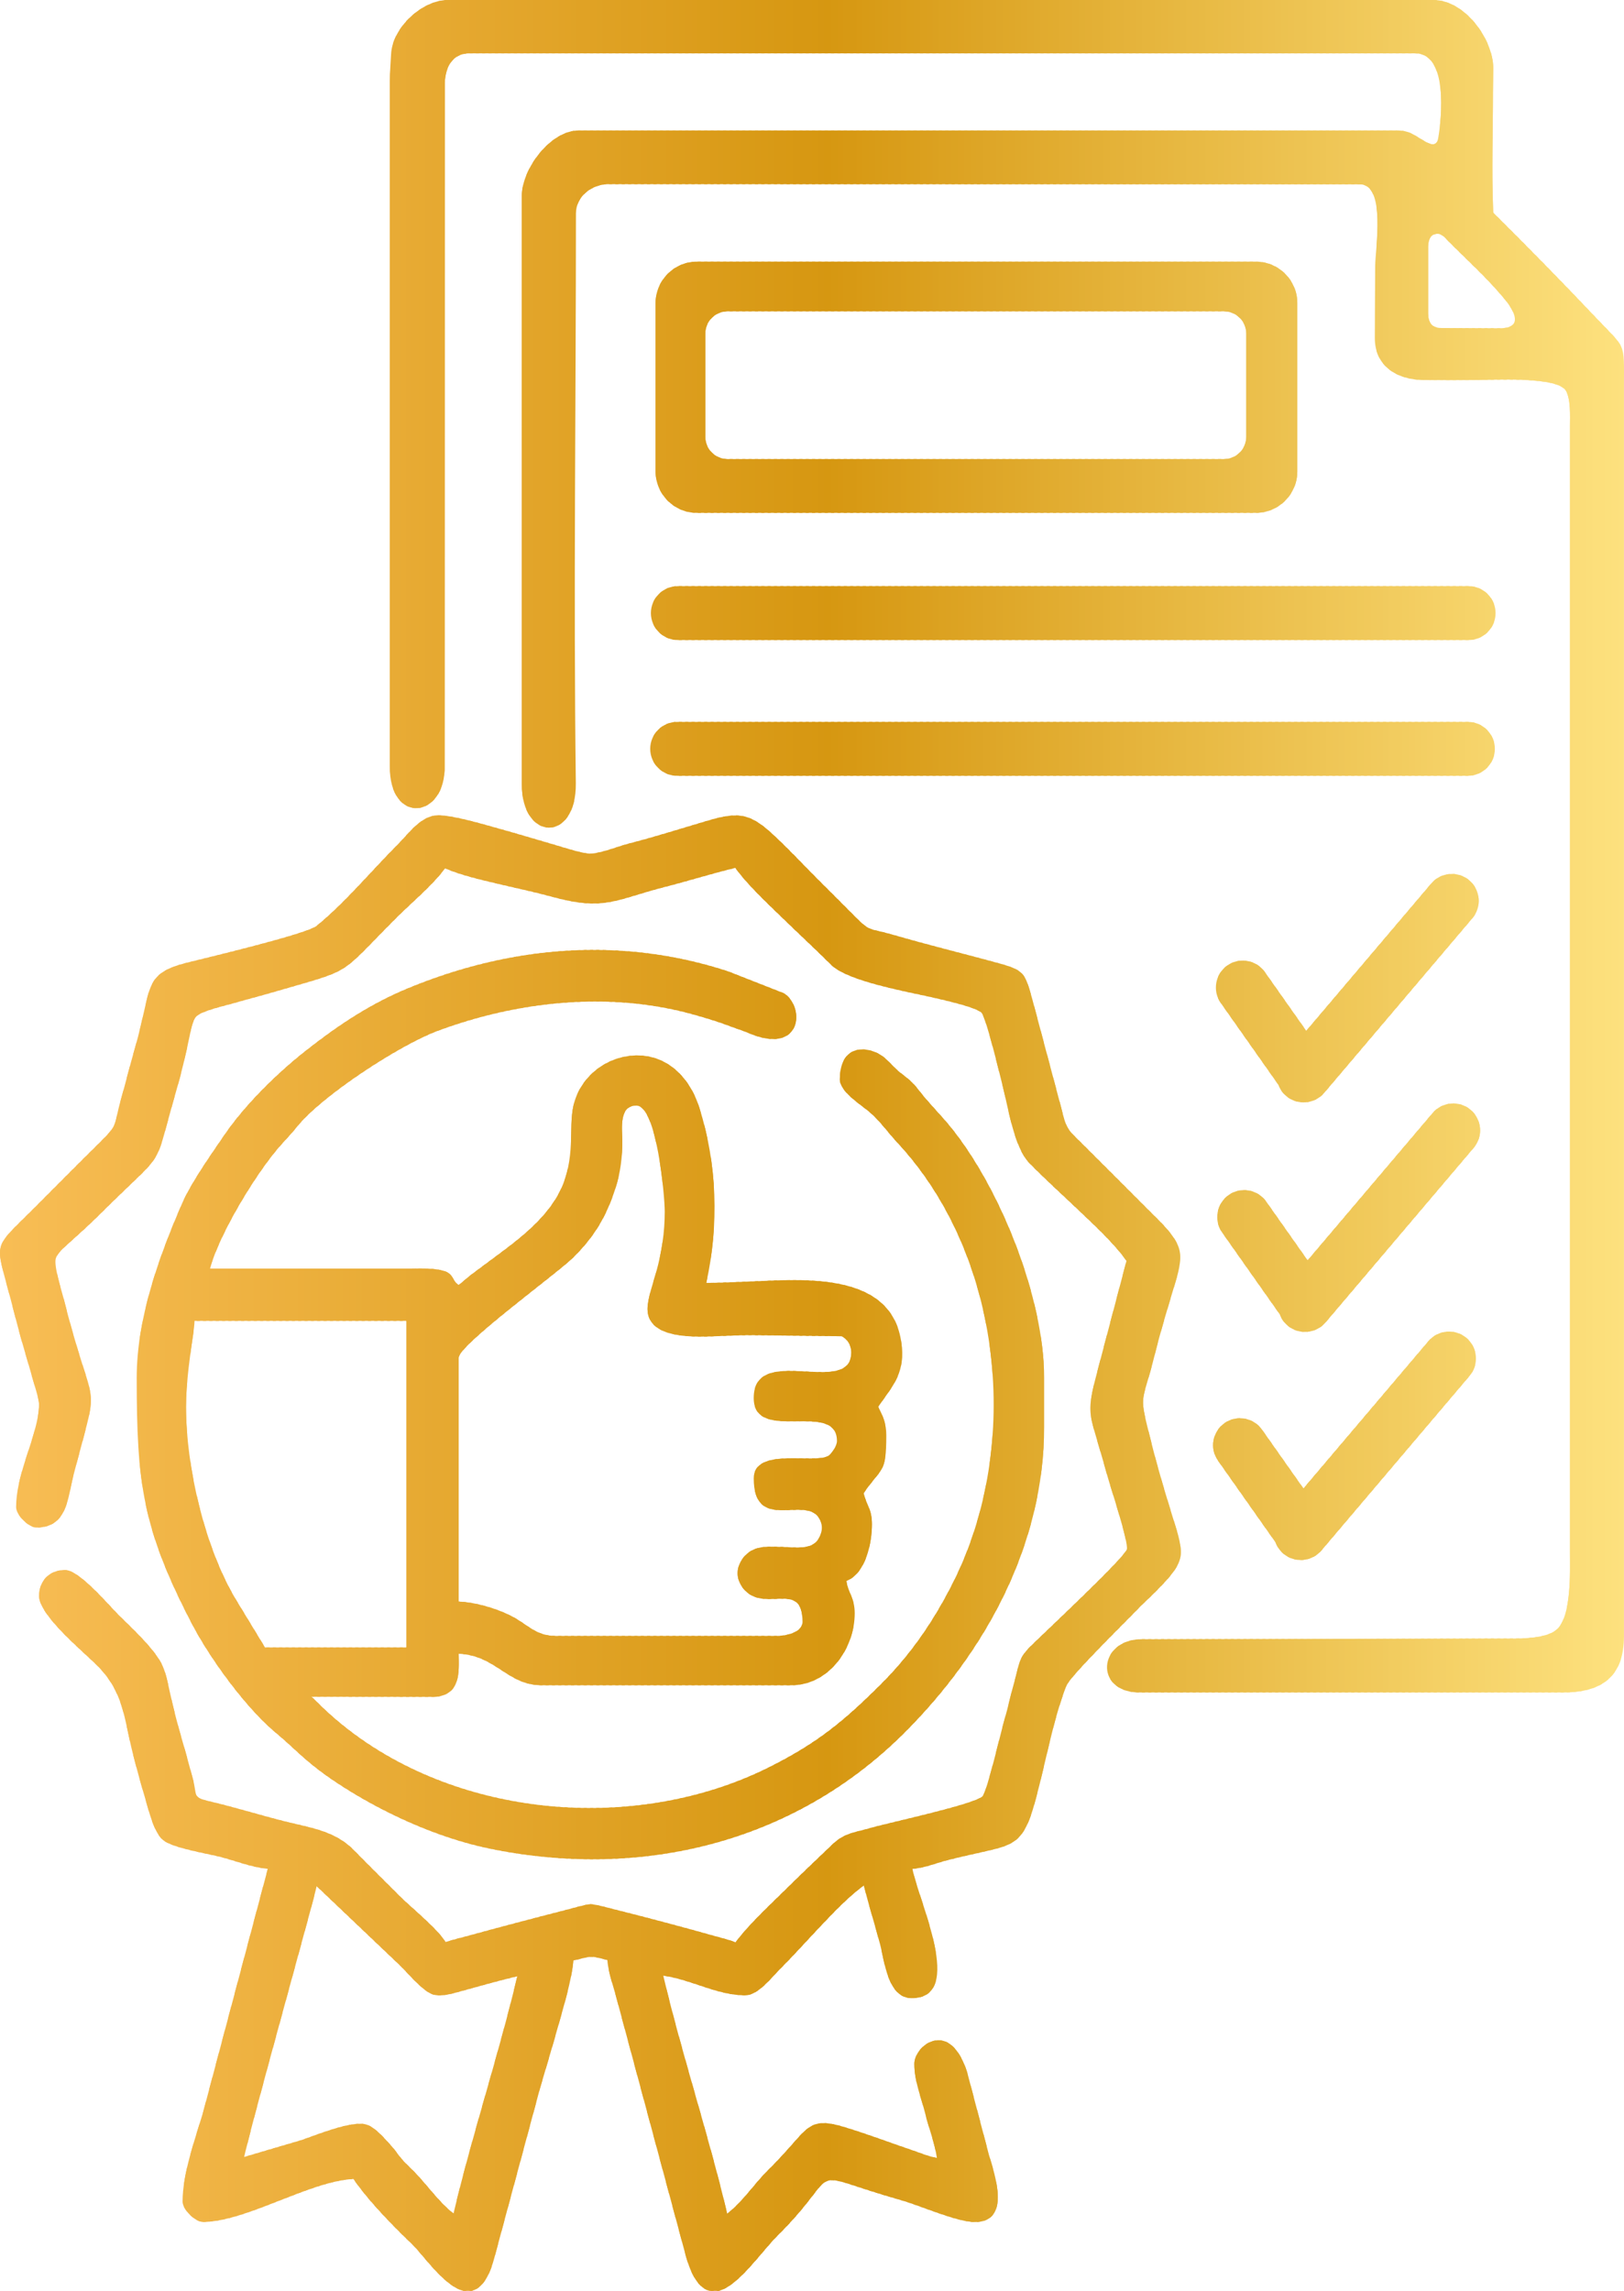
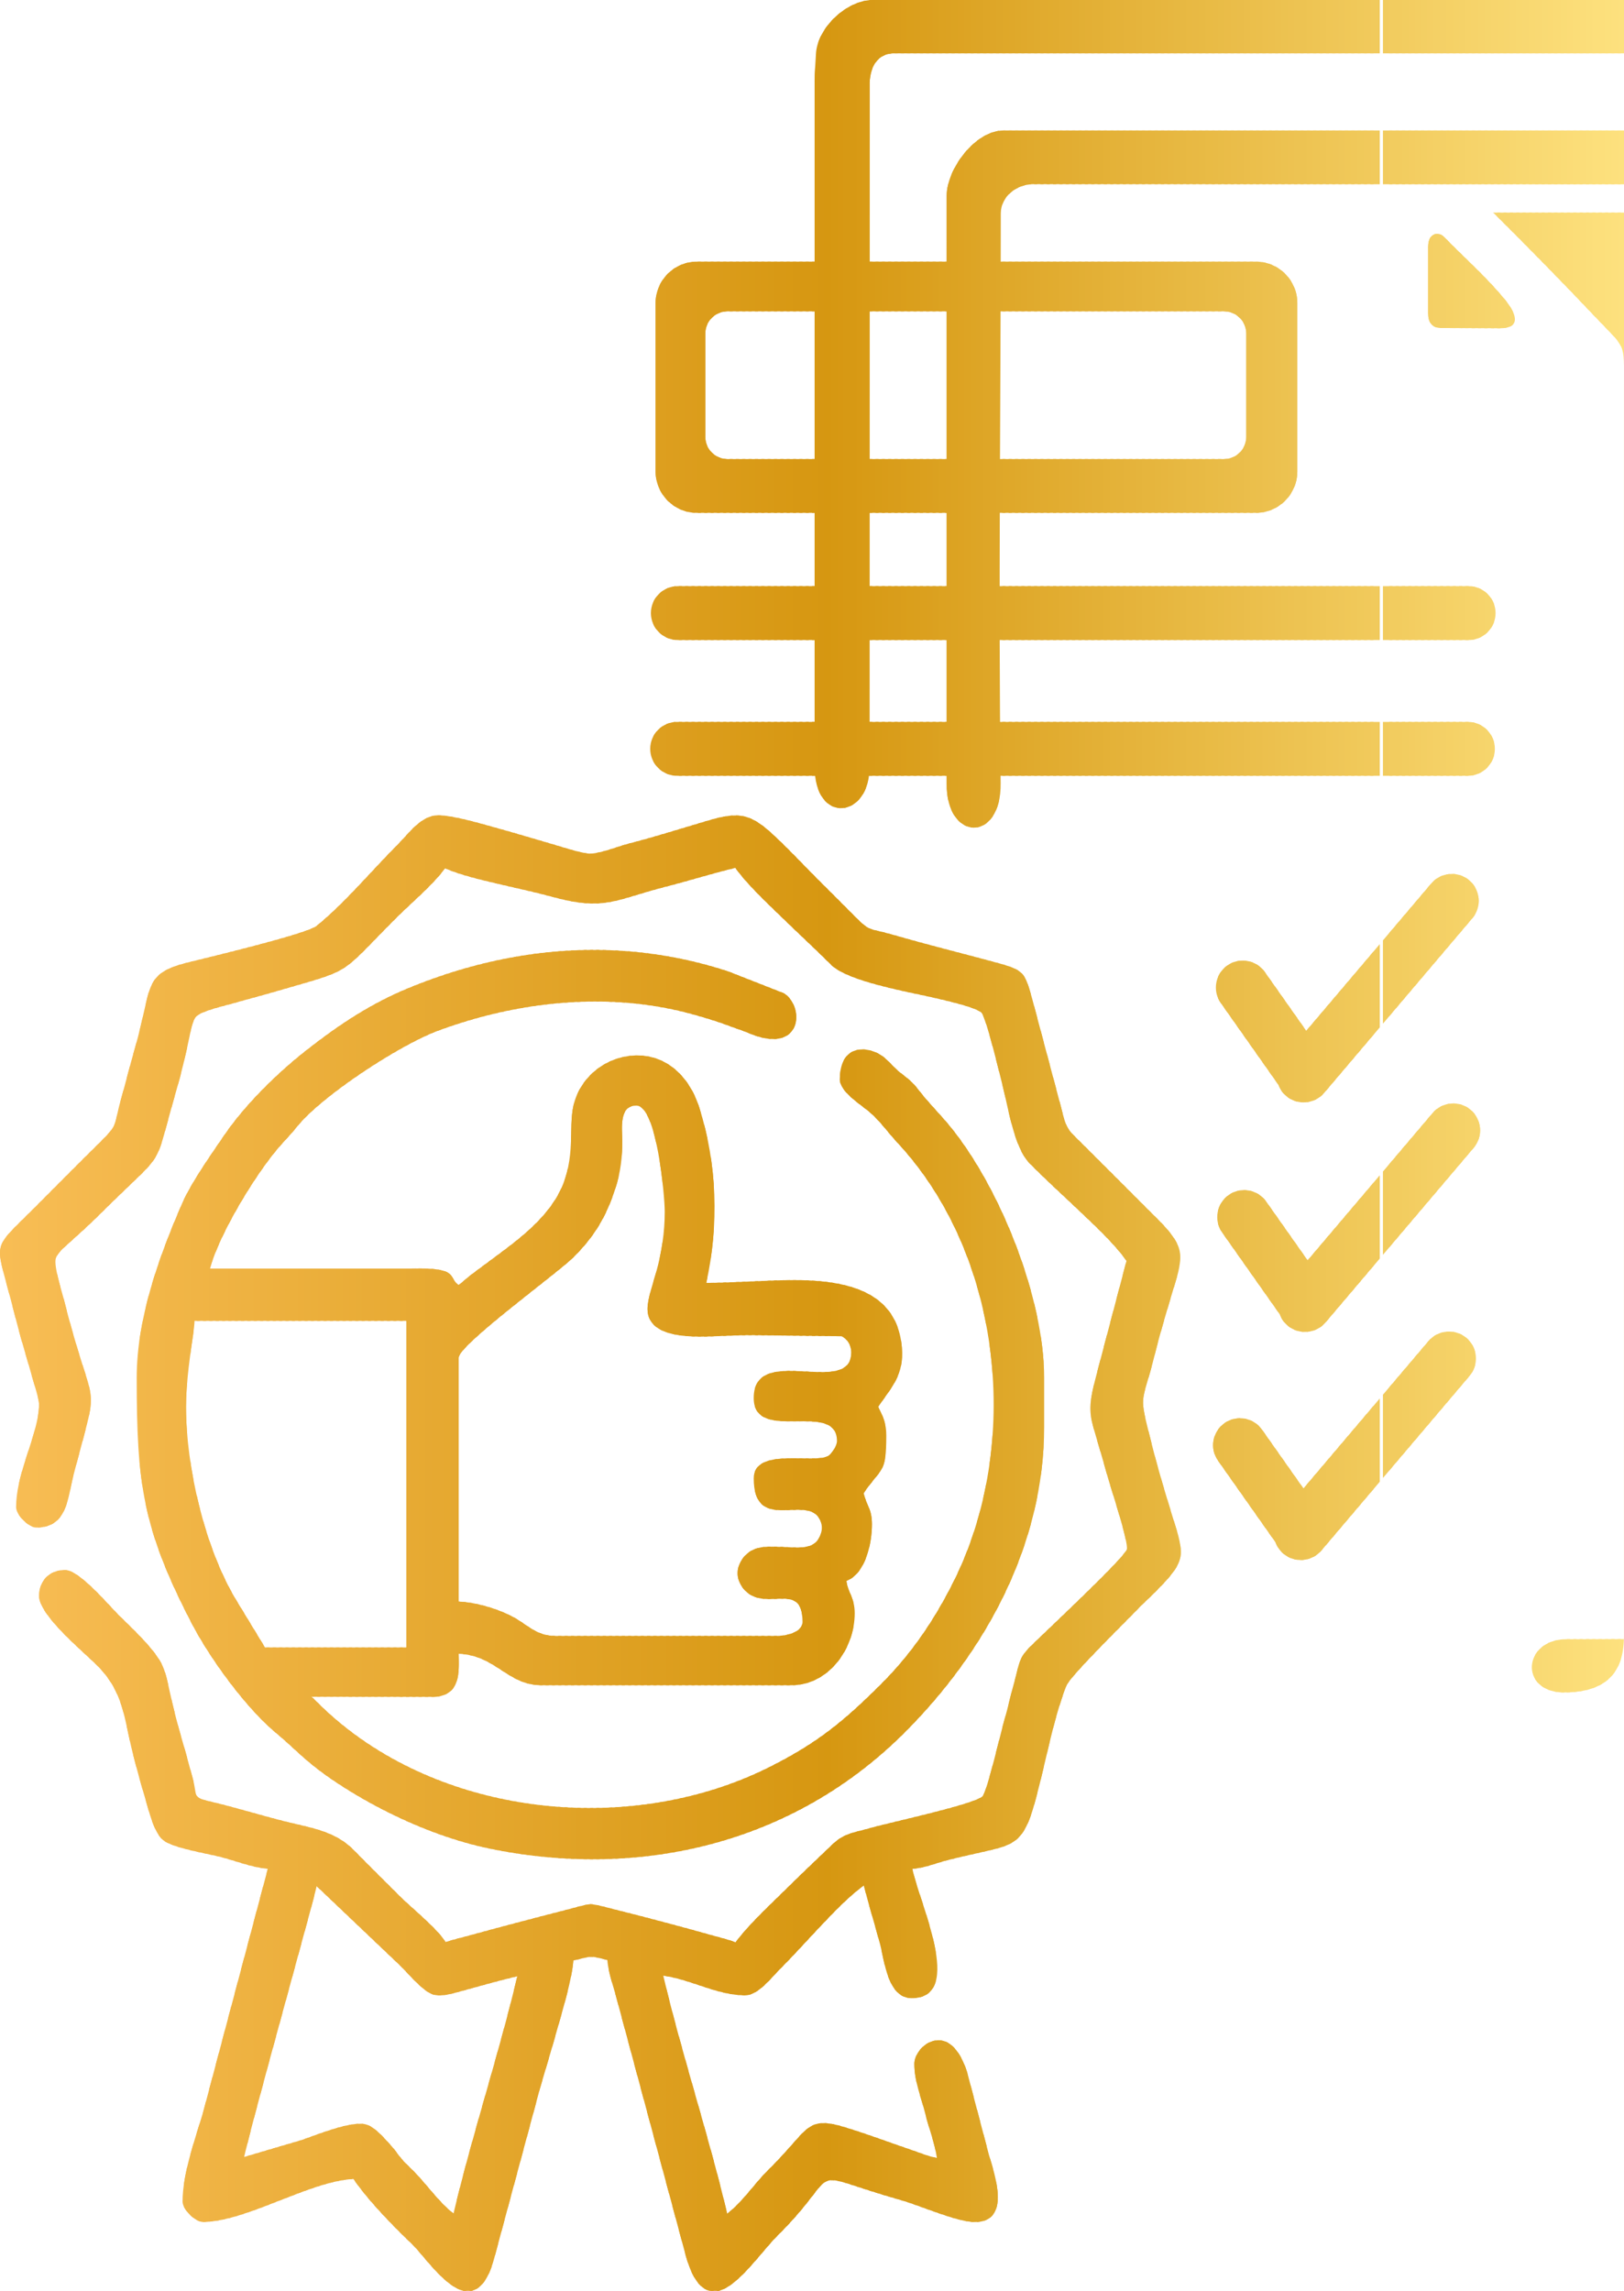
<svg xmlns="http://www.w3.org/2000/svg" xml:space="preserve" width="20.555mm" height="28.997mm" version="1.1" style="shape-rendering:geometricPrecision; text-rendering:geometricPrecision; image-rendering:optimizeQuality; fill-rule:evenodd; clip-rule:evenodd" viewBox="0 0 891.81 1258.06">
  <defs>
    <style type="text/css">
   
    .fil109 {fill:#D69711}
    .fil108 {fill:#D69712}
    .fil110 {fill:#D69812}
    .fil107 {fill:#D79812}
    .fil106 {fill:#D79813}
    .fil105 {fill:#D79814}
    .fil111 {fill:#D79914}
    .fil104 {fill:#D89914}
    .fil103 {fill:#D89915}
    .fil112 {fill:#D89A15}
    .fil102 {fill:#D89A16}
    .fil113 {fill:#D89B16}
    .fil114 {fill:#D89B17}
    .fil115 {fill:#D89C18}
    .fil101 {fill:#D99A16}
    .fil100 {fill:#D99A17}
    .fil99 {fill:#D99B17}
    .fil98 {fill:#D99B18}
    .fil116 {fill:#D99C19}
    .fil117 {fill:#D99D1A}
    .fil118 {fill:#D99D1B}
    .fil97 {fill:#DA9B18}
    .fil96 {fill:#DA9B19}
    .fil95 {fill:#DA9C19}
    .fil94 {fill:#DA9C1A}
    .fil119 {fill:#DA9E1B}
    .fil120 {fill:#DA9F1C}
    .fil121 {fill:#DA9F1D}
    .fil93 {fill:#DB9C1A}
    .fil92 {fill:#DB9D1B}
    .fil122 {fill:#DBA01E}
    .fil123 {fill:#DBA01F}
    .fil124 {fill:#DBA120}
    .fil91 {fill:#DC9D1C}
    .fil90 {fill:#DC9D1D}
    .fil89 {fill:#DC9E1D}
    .fil88 {fill:#DC9E1E}
    .fil125 {fill:#DCA221}
    .fil126 {fill:#DCA222}
    .fil127 {fill:#DCA322}
    .fil87 {fill:#DD9E1E}
    .fil86 {fill:#DD9F1F}
    .fil85 {fill:#DD9F20}
    .fil128 {fill:#DDA323}
    .fil129 {fill:#DDA424}
    .fil130 {fill:#DDA525}
    .fil131 {fill:#DDA526}
    .fil84 {fill:#DE9F20}
    .fil83 {fill:#DEA021}
    .fil82 {fill:#DEA022}
    .fil132 {fill:#DEA627}
    .fil133 {fill:#DEA628}
    .fil134 {fill:#DEA729}
    .fil81 {fill:#DFA122}
    .fil80 {fill:#DFA123}
    .fil79 {fill:#DFA224}
    .fil135 {fill:#DFA829}
    .fil136 {fill:#DFA82A}
    .fil137 {fill:#DFA92B}
    .fil78 {fill:#E0A224}
    .fil77 {fill:#E0A225}
    .fil76 {fill:#E0A326}
    .fil138 {fill:#E0A92C}
    .fil139 {fill:#E0AA2D}
    .fil140 {fill:#E0AB2E}
    .fil75 {fill:#E1A326}
    .fil74 {fill:#E1A327}
    .fil73 {fill:#E1A428}
    .fil141 {fill:#E1AB2F}
    .fil142 {fill:#E1AC2F}
    .fil143 {fill:#E1AC30}
    .fil72 {fill:#E2A428}
    .fil71 {fill:#E2A429}
    .fil70 {fill:#E2A52A}
    .fil144 {fill:#E2AD31}
    .fil145 {fill:#E2AD32}
    .fil146 {fill:#E2AE33}
    .fil147 {fill:#E2AF34}
    .fil69 {fill:#E3A52A}
    .fil68 {fill:#E3A52B}
    .fil67 {fill:#E3A62B}
    .fil66 {fill:#E3A62C}
    .fil148 {fill:#E3AF35}
    .fil149 {fill:#E3B036}
    .fil65 {fill:#E4A62C}
    .fil64 {fill:#E4A72D}
    .fil63 {fill:#E4A72E}
    .fil150 {fill:#E4B137}
    .fil151 {fill:#E4B238}
    .fil152 {fill:#E4B239}
    .fil62 {fill:#E5A72E}
    .fil61 {fill:#E5A82F}
    .fil60 {fill:#E5A830}
    .fil153 {fill:#E5B33A}
    .fil154 {fill:#E5B33B}
    .fil155 {fill:#E5B43C}
    .fil59 {fill:#E6A930}
    .fil58 {fill:#E6A931}
    .fil57 {fill:#E6A932}
    .fil156 {fill:#E6B53D}
    .fil157 {fill:#E6B63E}
    .fil56 {fill:#E7AA32}
    .fil55 {fill:#E7AA33}
    .fil54 {fill:#E7AA34}
    .fil158 {fill:#E7B63F}
    .fil159 {fill:#E7B740}
    .fil160 {fill:#E7B841}
    .fil161 {fill:#E7B842}
    .fil53 {fill:#E8AB34}
    .fil52 {fill:#E8AB35}
    .fil51 {fill:#E8AB36}
    .fil162 {fill:#E8B943}
    .fil163 {fill:#E8B944}
    .fil164 {fill:#E8BA44}
    .fil50 {fill:#E9AC36}
    .fil49 {fill:#E9AC37}
    .fil48 {fill:#E9AD38}
    .fil165 {fill:#E9BB45}
    .fil166 {fill:#E9BB46}
    .fil167 {fill:#E9BC47}
    .fil47 {fill:#EAAD38}
    .fil46 {fill:#EAAD39}
    .fil45 {fill:#EAAE39}
    .fil44 {fill:#EAAE3A}
    .fil168 {fill:#EABC48}
    .fil169 {fill:#EABD49}
    .fil170 {fill:#EABD4A}
    .fil43 {fill:#EBAE3A}
    .fil42 {fill:#EBAE3B}
    .fil41 {fill:#EBAF3B}
    .fil40 {fill:#EBAF3C}
    .fil171 {fill:#EBBE4B}
    .fil172 {fill:#EBBF4B}
    .fil173 {fill:#EBBF4C}
    .fil39 {fill:#ECAF3C}
    .fil38 {fill:#ECB03D}
    .fil37 {fill:#ECB03E}
    .fil174 {fill:#ECC04D}
    .fil175 {fill:#ECC04E}
    .fil176 {fill:#ECC14F}
    .fil177 {fill:#ECC250}
    .fil36 {fill:#EDB03F}
    .fil35 {fill:#EDB13F}
    .fil34 {fill:#EDB140}
    .fil178 {fill:#EDC251}
    .fil179 {fill:#EDC352}
    .fil33 {fill:#EEB140}
    .fil32 {fill:#EEB241}
    .fil31 {fill:#EEB242}
    .fil180 {fill:#EEC453}
    .fil181 {fill:#EEC554}
    .fil182 {fill:#EEC555}
    .fil30 {fill:#EFB242}
    .fil29 {fill:#EFB343}
    .fil28 {fill:#EFB344}
    .fil183 {fill:#EFC656}
    .fil184 {fill:#EFC657}
    .fil185 {fill:#EFC758}
    .fil27 {fill:#F0B444}
    .fil26 {fill:#F0B445}
    .fil25 {fill:#F0B546}
    .fil186 {fill:#F0C858}
    .fil187 {fill:#F0C859}
    .fil188 {fill:#F0C95A}
    .fil24 {fill:#F1B546}
    .fil23 {fill:#F1B547}
    .fil22 {fill:#F1B648}
    .fil189 {fill:#F1C95B}
    .fil190 {fill:#F1CA5C}
    .fil191 {fill:#F1CA5D}
    .fil192 {fill:#F1CB5E}
    .fil21 {fill:#F2B648}
    .fil20 {fill:#F2B649}
    .fil19 {fill:#F2B749}
    .fil193 {fill:#F2CC5F}
    .fil194 {fill:#F2CD60}
    .fil18 {fill:#F3B74A}
    .fil17 {fill:#F3B74B}
    .fil16 {fill:#F3B84C}
    .fil195 {fill:#F3CD61}
    .fil196 {fill:#F3CE62}
    .fil197 {fill:#F3CF63}
    .fil15 {fill:#F4B84C}
    .fil14 {fill:#F4B84D}
    .fil13 {fill:#F4B94D}
    .fil12 {fill:#F4B94E}
    .fil198 {fill:#F4CF64}
    .fil199 {fill:#F4D065}
    .fil200 {fill:#F4D066}
    .fil11 {fill:#F5B94E}
    .fil10 {fill:#F5B94F}
    .fil9 {fill:#F5BA4F}
    .fil8 {fill:#F5BA50}
    .fil201 {fill:#F5D166}
    .fil202 {fill:#F5D267}
    .fil203 {fill:#F5D268}
    .fil7 {fill:#F6BA50}
    .fil6 {fill:#F6BB51}
    .fil5 {fill:#F6BB52}
    .fil204 {fill:#F6D369}
    .fil205 {fill:#F6D36A}
    .fil206 {fill:#F6D46B}
    .fil207 {fill:#F6D56C}
    .fil4 {fill:#F7BC52}
    .fil3 {fill:#F7BC53}
    .fil0 {fill:#F7BC54}
    .fil208 {fill:#F7D56D}
    .fil209 {fill:#F7D66D}
    .fil210 {fill:#F7D66E}
    .fil1 {fill:#F8BD54}
    .fil2 {fill:#F8BD55}
    .fil211 {fill:#F8D76F}
    .fil212 {fill:#F8D870}
    .fil213 {fill:#F8D871}
    .fil214 {fill:#F9D972}
    .fil215 {fill:#F9D973}
    .fil216 {fill:#F9DA74}
    .fil217 {fill:#FADA74}
    .fil218 {fill:#FADB75}
    .fil219 {fill:#FADC76}
    .fil220 {fill:#FBDC77}
    .fil221 {fill:#FBDD78}
    .fil222 {fill:#FBDD79}
    .fil223 {fill:#FBDE7A}
    .fil224 {fill:#FCDF7B}
    .fil225 {fill:#FCE07C}
    .fil226 {fill:#FDE07D}
    .fil227 {fill:#FDE17E}
   
  </style>
    <clipPath id="id0">
-       <path d="M820.01 116.76c19,18.88 37.74,37.97 56.15,57.43 16.95,17.91 15.62,13.05 15.62,37.91l0 686.41c0,22.2 -12.05,30.94 -33.32,30.94l-233.3 0c-24.28,-0.53 -22.05,-28.68 1.18,-29.22l197.55 -0.4c8.06,-0.01 24.35,0.71 30.83,-4.84 8.38,-7.19 7.41,-31.98 7.41,-41.88l0 -619.08c0,-5.04 0.61,-15.88 -2.66,-20.01 -5.71,-7.2 -38.97,-5.36 -47.22,-5.33 -10.14,0.04 -20.27,0.1 -30.41,0.01 -14.4,-0.13 -26.86,-7.37 -26.86,-23.03 0,-13.22 0.15,-26.45 0.19,-39.68 0.03,-8.93 6.08,-44.76 -8.43,-44.76l-412.51 -0.11c-8.99,-0 -17.95,6.54 -17.95,16.06 -0.01,104.29 -1.37,208.58 -0.07,312.87 0.41,33.22 -30.04,31.88 -29.63,0.4l-0.01 -323.07c0,-14.53 15.62,-35.73 31.2,-35.73l449.22 0c7.01,0 9.22,2.33 14.81,5.57 3.28,1.9 7.06,3.84 7.96,-1.28 1.99,-11.27 5.52,-46.66 -12.67,-46.66l-519.21 0c-9.43,0 -13.25,7.6 -13.62,16.04l-0.1 375.13c0.84,29.17 -30.51,33.09 -30.1,0.05l0 -375.95c0,-4.92 0.49,-9.91 0.71,-14.83 0.66,-14.46 16.91,-29.73 31.29,-29.73l541.09 0c17.3,0 32.88,21.56 32.86,37.5 -0,4.26 -0.16,8.5 -0.16,12.75 0,21.67 -0.76,43.36 0.09,65.02l0.06 1.49zm-35.75 19.41l0 35.85c0,4.97 1.97,8.09 7.23,8.11l32.01 0.13c13.12,0.05 8.3,-9.24 2.79,-15.93 -9.44,-11.45 -20.33,-21.2 -30.74,-31.66 -2.05,-2.07 -4.03,-4.92 -7.33,-4.14 -3.51,0.82 -3.97,4.62 -3.97,7.65zm-450.68 940.28c-2.83,-0.75 -6.62,-1.91 -9.05,-1.81 -3.39,0.14 -6.33,1.44 -9.69,1.99 -0.68,10.07 -5.71,26.64 -8.3,35.93 -3.22,11.54 -6.7,22.99 -10.05,34.46l-25.08 93.12c-1.67,6.21 -5.02,15.95 -12.07,17.86l-0.22 0.06 -4.66 0 -0.2 -0.05c-8.98,-2.15 -19.36,-15.98 -25.53,-22.98 -2.2,-2.49 -4.66,-4.66 -7.02,-6.99 -9.24,-9.16 -20.24,-20.6 -27.63,-31.4 -12.35,0.57 -28.06,7 -39.42,11.4 -12.32,4.77 -30.03,12.2 -43.22,12.2 -4.21,0 -11.18,-6.79 -11.18,-11.18 0,-15.53 6.86,-34.24 11.28,-49.11l35.52 -133.67c-8.79,-0.72 -17.8,-4.42 -26.25,-6.58 -6.9,-1.77 -26.24,-4.85 -31.35,-9.24 -4.99,-4.29 -7.61,-15.62 -9.42,-21.73 -2.56,-8.64 -4.97,-17.29 -7.17,-26.03 -4.92,-19.58 -4.92,-33.53 -19.78,-48.3 -7.58,-7.54 -31.63,-27.27 -31.63,-37.87 0,-8.56 5.68,-14.33 14.33,-14.33 7.7,0 23.58,18.92 29.19,24.54 7.01,7 20.24,18.97 24.29,28.08 1.94,4.37 2.91,9.55 3.94,14.22 2.05,9.32 4.38,18.42 7.09,27.57 1.95,6.56 3.63,13.19 5.47,19.79 2.83,10.17 -0.62,10.53 9.76,12.96 13.81,3.24 27.34,7.5 41.09,10.94 13.61,3.4 27.32,5.14 37.62,15.67 8.57,8.76 17.31,17.34 25.97,26.01 4.94,4.94 20.57,17.7 24.49,24.6 3.54,-1.3 9.15,-2.58 12.13,-3.41 8.83,-2.44 17.69,-4.8 26.55,-7.15 9.05,-2.39 18.1,-4.76 27.17,-7.07 2.5,-0.63 11.35,-3.22 13.63,-3.22 2.94,0 11.18,2.36 14.23,3.11 8.91,2.2 17.8,4.53 26.67,6.89 8.72,2.32 17.43,4.68 26.11,7.14 3.38,0.96 9.06,2.33 12.75,3.79 6.33,-8.85 18.75,-20.41 26.28,-27.84 8.92,-8.8 17.97,-17.46 27.06,-26.1 6.54,-6.22 12.46,-6.41 20.67,-8.82 9.83,-2.88 57.29,-12.97 61.64,-17.49 2.56,-3.04 10.06,-35.39 12.01,-42.05 2.06,-7.03 3.51,-14.21 5.55,-21.23 2.64,-9.03 1.72,-12.09 8.85,-19.13 7.7,-7.6 50.91,-47.93 52.79,-53.12 1.05,-4.03 -8.94,-33.97 -10.7,-40.41 -2.17,-7.93 -4.57,-15.76 -6.84,-23.65 -1.18,-4.1 -2.38,-8.41 -2.49,-12.69 -0.2,-7.31 3.12,-17.91 4.9,-25.07l14.93 -56.6c-6.53,-9.45 -18.54,-20.45 -26.8,-28.33 -8.84,-8.43 -18.1,-16.74 -26.61,-25.48 -8.23,-8.45 -11.55,-30.36 -14.48,-41.89 -1.57,-6.15 -9.11,-37.84 -11.73,-40.61 -4.13,-4.11 -34.94,-10.07 -41.7,-11.59 -10.15,-2.3 -33.46,-7.34 -40.8,-14.65 -8.63,-8.59 -17.63,-16.9 -26.37,-25.39 -7.88,-7.66 -19.87,-18.77 -26.3,-27.91 -12.95,3.08 -25.65,7.15 -38.55,10.43 -27.52,7.01 -32.99,13.44 -62.34,5.37 -9.46,-2.6 -19.25,-4.62 -28.81,-6.9 -8.99,-2.15 -21.06,-4.83 -29.71,-8.67 -6.49,9 -18.7,19.17 -26.55,27.02 -33.29,33.29 -22.41,27.75 -68.67,41.25 -6.96,2.03 -13.99,3.81 -20.95,5.84 -4.13,1.21 -17.58,4.17 -20.43,7.26 -2.16,2.34 -3.1,8.03 -3.73,11.06 -2.12,10.13 -4.39,19.87 -7.3,29.83 -2.33,8 -4.42,16.03 -6.67,24.04 -1.17,4.17 -2.44,8.53 -4.65,12.28 -2.39,4.06 -6,7.56 -9.36,10.81 -6.87,6.66 -13.8,13.18 -20.57,19.96 -5.98,5.99 -12.1,11.47 -18.36,17.12 -2.1,1.9 -5.65,4.94 -6.5,7.74 -1.24,4.08 3.23,17.84 4.3,22.1 3.17,12.62 6.69,24.96 10.66,37.35 1.68,5.24 3.93,11.41 4.25,16.92 0.29,4.86 -0.88,9.83 -2.05,14.51 -2.39,9.52 -5.1,18.99 -7.54,28.52 -3.16,12.3 -3.26,28.43 -20.25,28.43 -4.21,0 -11.18,-6.8 -11.18,-11.18 0,-8.32 2.31,-16.9 4.75,-24.8 2.9,-9.43 7.86,-22.14 7.86,-31.92 -0.12,-2.86 -2.92,-11.65 -3.79,-14.73 -1.37,-4.85 -2.77,-9.71 -4.21,-14.55 -2.81,-9.46 -5.21,-19.06 -7.71,-28.6 -8.43,-32.16 -10.12,-26.55 12.67,-49.34 12.09,-12.09 24.08,-24.26 36.26,-36.25 10.69,-10.53 7.6,-9.11 11.64,-23.4 2.68,-9.48 5.02,-19.04 7.77,-28.49 2.38,-8.17 4.1,-16.2 6,-24.46 1.07,-4.67 2.33,-10.03 5.4,-13.84 4.18,-5.18 11.8,-7.28 17.98,-8.83 11.11,-2.78 64.84,-15.53 70.38,-20.02 15.59,-12.65 30.34,-30.47 44.72,-44.86 5.98,-5.98 12.68,-15.87 22.1,-15.87 8.38,0 25.14,5.05 33.5,7.37 10.39,2.89 20.69,6 31.04,9.02 4.4,1.28 15.58,5.02 19.68,4.64 6.61,-0.62 14.06,-3.87 20.6,-5.55 14.04,-3.61 27.54,-7.91 41.4,-12.02 6.58,-1.96 14.72,-4.4 21.6,-2.9 6.2,1.36 11.46,5.8 16.01,9.99 8.58,7.91 16.75,16.76 25.02,25.02 6.05,6.04 12.12,12.06 18.13,18.14 10.83,10.96 8.3,7.71 23.06,11.99 18.93,5.5 38.08,10.18 57.09,15.37 14.85,4.06 14.97,5.44 19.02,19.67l15.59 58.51c3.51,13.9 3.17,12.43 12.89,22.1 12.11,12.05 24.17,24.17 36.25,36.25 5.35,5.35 14.44,13.61 16.17,21.22 1.36,5.99 -0.96,13.35 -2.68,19.08 -3.84,12.82 -7.68,25.3 -10.91,38.33 -7.28,29.44 -9.11,19.36 -1.6,49.29 3.68,14.68 7.99,28.73 12.46,43.16 1.77,5.71 4.48,13.64 3.02,19.64 -1.59,6.53 -9.26,13.71 -13.84,18.48l-4.81 4.67c-1.08,1.02 -2.12,1.95 -3.15,3.03 -6.62,6.99 -38.5,38.09 -40.62,43.56 -7.44,19.17 -11.26,41.84 -16.71,61.86 -2,7.33 -4.66,17.68 -10.82,22.69 -3.83,3.12 -9.02,4.49 -13.74,5.61 -8.11,1.94 -16.2,3.55 -24.29,5.67 -6.62,1.74 -12.13,4.17 -18.95,4.7 3.05,17.02 29.36,71.01 -0.39,71.01 -13.23,0 -14.9,-20.17 -17.41,-29.66 -2.85,-10.77 -6.24,-21.41 -8.89,-32.23 -8.59,6.24 -17.28,15.49 -24.38,22.99 -7.25,7.66 -14.32,15.58 -21.78,23.04 -4.61,4.61 -11.92,14.3 -18.95,14.3 -15.64,0 -29.88,-8.77 -45.04,-10.78 10.38,43.89 24.71,86.76 35.1,130.65 8.66,-6.6 14.76,-16.35 22.51,-23.94 5.48,-5.36 10.32,-10.87 15.38,-16.58 2.74,-3.09 5.97,-6.77 9.91,-8.29 5.28,-2.03 12,-0.08 17.16,1.49 12.27,3.71 24.57,8.42 36.74,12.54 4.4,1.49 8.82,3.41 13.45,4.19 -1.09,-7.9 -4.46,-16.41 -6.34,-24.08 -2.27,-9.25 -6.03,-17.76 -6.03,-27.52 0,-3.91 2.53,-7.82 5.52,-10.17 1.34,-1.05 2.87,-1.88 4.51,-2.36 10.78,-3.12 16.77,9.54 19.16,17.81l11.82 44.85c3.23,10.87 12.22,36.7 -7.77,36.7 -9.96,0 -29.89,-8.99 -40.54,-12.01 -56.45,-16.02 -29.6,-18.42 -68.15,19.81 -8.08,8.01 -21.21,27.38 -31.92,29.98l-0.2 0.05 -4.8 0 -0.22 -0.06c-7.41,-2 -11.05,-12.59 -12.89,-19.09l-37.75 -140.37c-1.7,-6.86 -4.83,-14.96 -5.34,-22.07zm-84.53 139.14c10.35,-43.74 24.66,-86.56 35.02,-130.3 -10.53,2.53 -20.76,5.43 -31.22,8.32 -4.43,1.23 -10.59,3.11 -15.14,1.69 -5.38,-1.67 -13.51,-11.39 -17.52,-15.41l-46.29 -44.03c-2.13,8.75 -4.62,17.54 -6.96,26.2 -4.24,15.67 -8.54,31.32 -12.82,46.98 -4.68,17.14 -9.37,34.27 -13.92,51.45 -1.58,6 -3.17,12.01 -4.66,18.04 -0.41,1.66 -1.05,3.96 -1.48,6.03l31.42 -9.26c7.67,-2.58 28.04,-11.12 35.91,-8.49 4.95,1.66 9.91,7.74 13.39,11.51 2.14,2.32 3.63,4.72 5.62,7.1 1.9,2.27 4.02,4.18 6.12,6.26 7.38,7.26 14.29,17.56 22.53,23.92zm2.83 -307.37c0.15,10.35 1.16,22.27 -12.72,23.66l-68.29 -0.06c0.8,0.51 1.52,1.16 1.93,1.57 62.34,63.85 170.8,76.49 249.42,37.19 26.53,-13.27 41.17,-25.29 61.93,-46.05 16.5,-16.5 29.03,-35.08 39.45,-55.9 37.59,-75.13 27.05,-178.97 -30.83,-241.13 -5.34,-5.73 -9.6,-12.06 -15.67,-17.12 -4.69,-3.91 -15.91,-10.88 -15.91,-17.55 0,-6.55 1.76,-14.09 8.92,-16.07 4.76,-1.32 10.75,0.44 14.61,3.32 3.62,2.71 6.24,6.35 9.86,9.14 4.35,3.35 6.61,5.07 10.02,9.52 5.43,7.1 11.87,13.31 17.5,20.27 27.35,33.81 51.29,93.89 51.29,137.72l0 26.79c0,64.5 -31.81,123.11 -76.54,167.88 -60.71,60.75 -144.64,80.93 -228.01,63.79 -28.91,-5.94 -59.75,-20.1 -84.25,-36.38 -7.4,-4.91 -13.87,-9.89 -20.41,-15.87 -4.18,-3.83 -8.26,-7.62 -12.63,-11.25 -16.58,-13.75 -36.38,-41.04 -46.33,-60.22 -26.91,-51.91 -30.15,-76.81 -30.15,-134.75 0,-32.65 12.05,-66.15 24.88,-95.73 5.02,-11.56 15.73,-26.62 23,-37.32 11.24,-16.55 28.7,-33.79 44.39,-46.19 17.48,-13.82 35.32,-25.84 56.02,-34.46 56.66,-23.59 117.69,-28.89 176.58,-9.55l30.73 12.07 0.16 0.11c11.32,7.76 9.53,34.37 -20.17,21.51 -2.99,-1.29 -6.11,-2.19 -9.15,-3.36 -6.67,-2.57 -13.22,-4.54 -20.09,-6.49 -46.01,-13.1 -97.12,-7.68 -141.47,8.96 -20.66,7.75 -63.32,35.51 -76.93,52.6 -3.29,4.14 -6.96,7.76 -10.37,11.77 -12.46,14.65 -31.97,46.51 -37.37,66.04l109.67 -0.01c4.68,0 19.15,-0.82 22.5,3.42 2,2.54 1.82,3.55 4.33,5.62 2.36,-1.73 4.43,-3.76 6.76,-5.54 2.69,-2.06 5.43,-4.04 8.14,-6.07 15.15,-11.31 33.03,-23.43 41.32,-41.04 3.77,-8.01 5.08,-16.24 5.52,-25 0.33,-6.66 -0.07,-14.63 1.42,-21.06 3.37,-14.48 15.81,-25.24 30.47,-27.09 19.37,-2.45 33.05,10.77 38.6,28.31 9.84,31.06 10.86,64.58 3.83,96.33 8.3,-0.07 16.6,-0.47 24.89,-0.82 30.25,-1.28 79.1,-5.27 82.52,36.26 1.25,15.19 -5.51,21.6 -13,32.6 2.72,5.22 4.45,9.34 4.45,15.64 0,21.48 -2.6,17.34 -12.48,31.85 1.7,6.57 4.59,8.65 4.59,17.01 0,10.13 -3.27,26.97 -14.03,31.14 0.96,6.33 4.58,9.45 4.58,17.71 0,19.38 -14.21,39.55 -34.82,39.55l-137.12 0c-18.86,0 -25.02,-16.41 -45.54,-17.3zm-0.01 -28.67c9.5,0.38 20.89,3.79 29.06,7.98 8.88,4.56 13.2,10.89 24.38,10.89l121.35 0c4.57,0 14.04,-1.8 14.04,-7.73 0,-23.52 -21.02,-4.35 -32.42,-18.17 -4.7,-5.7 -4.15,-12.86 0.83,-18.18 5.62,-6 13.28,-4.9 20.73,-4.79 5.57,0.09 14.59,1.64 18.62,-3.11 3.48,-4.1 4.01,-9.99 0.25,-14.1 -8.74,-9.54 -34.8,8.38 -34.8,-20.46 0,-17.2 32.76,-7.98 40.65,-12.21 2.2,-1.18 5.05,-5.74 5.05,-8.27 0,-22.76 -45.71,1.74 -45.71,-23.64 0,-30.74 53.59,0.03 53.59,-25.22 0,-3.43 -2.17,-7.44 -5.48,-8.72l-49.53 -0.59c-5.16,0 -10.32,0.23 -15.48,0.42 -11.54,0.41 -41.41,3.1 -41.41,-14.75 0,-5.94 3.18,-14.55 4.79,-20.4 3.03,-11.06 4.66,-21.67 4.66,-33.17 0,-8.47 -4.36,-58.17 -15.61,-58.17 -9.5,0 -7.8,12.34 -7.71,18.76 0.12,9.11 -0.97,18.11 -3.79,26.79 -5.07,15.59 -11.5,26.34 -23.12,37.88 -8.67,8.62 -62.94,47.97 -62.94,55.11l0 133.84zm-106.35 25.18l77.68 0 0 -179.36 -116.36 0c-0.21,4.52 -1.15,9.74 -1.74,14.05 -1.06,7.7 -2.06,15.41 -2.59,23.16 -0.22,3.3 -0.36,6.61 -0.36,9.92 0,33.17 10.27,77.11 27.2,105.61l16.17 26.62zm226.33 -508.28l434.25 0c8.14,0 14.79,6.65 14.79,14.79 0,8.14 -6.65,14.79 -14.79,14.79l-434.25 0c-8.14,0 -14.79,-6.65 -14.79,-14.79 0,-8.14 6.65,-14.79 14.79,-14.79zm0.38 -74.55l434.26 0c8.14,0 14.79,6.65 14.79,14.79 0,8.14 -6.65,14.79 -14.79,14.79l-434.26 0c-8.14,0 -14.79,-6.65 -14.79,-14.79 0,-8.14 6.65,-14.79 14.79,-14.79zm10.43 -178.21l307.1 0c12.46,0 22.64,10.19 22.64,22.64l0 92.67c0,12.46 -10.19,22.64 -22.64,22.64l-307.1 0c-12.46,0 -22.64,-10.19 -22.64,-22.64l0 -92.67c0,-12.46 10.19,-22.64 22.64,-22.64zm16.87 27.3c-6.72,0 -12.22,5.5 -12.22,12.22l0 56.66c0,6.72 5.5,12.22 12.22,12.22l272.63 0c6.72,0 12.22,-5.5 12.22,-12.22l0 -56.66c0,-6.72 -5.5,-12.22 -12.22,-12.22l-272.63 0zm318.54 521.14l68.66 -80.93c5.25,-6.18 14.66,-6.98 20.85,-1.74 6.2,5.24 6.99,14.66 1.74,20.85l-81.39 95.93c-5.24,6.18 -14.66,6.98 -20.85,1.74 -1.97,-1.67 -3.46,-3.81 -4.34,-6.23l-31.62 -44.9c-4.69,-6.66 -3.04,-15.94 3.62,-20.61 6.67,-4.67 15.92,-3.03 20.6,3.62l22.73 32.28zm-2.3 125.28l68.66 -80.93c5.24,-6.18 14.65,-6.98 20.85,-1.74 6.2,5.24 6.99,14.65 1.74,20.85l-81.39 95.93c-5.24,6.17 -14.66,6.98 -20.84,1.74 -1.97,-1.67 -3.46,-3.81 -4.34,-6.23l-31.62 -44.9c-4.69,-6.66 -3.04,-15.94 3.62,-20.61 6.66,-4.67 15.92,-3.03 20.6,3.62l22.73 32.28zm1.54 -251.33l68.66 -80.93c5.24,-6.18 14.65,-6.98 20.85,-1.74 6.2,5.24 6.99,14.65 1.74,20.85l-81.39 95.93c-5.24,6.17 -14.65,6.98 -20.84,1.74 -1.97,-1.67 -3.46,-3.81 -4.34,-6.23l-31.62 -44.9c-4.69,-6.66 -3.04,-15.94 3.62,-20.61 6.66,-4.67 15.92,-3.03 20.6,3.62l22.73 32.28z" />
+       <path d="M820.01 116.76c19,18.88 37.74,37.97 56.15,57.43 16.95,17.91 15.62,13.05 15.62,37.91l0 686.41c0,22.2 -12.05,30.94 -33.32,30.94c-24.28,-0.53 -22.05,-28.68 1.18,-29.22l197.55 -0.4c8.06,-0.01 24.35,0.71 30.83,-4.84 8.38,-7.19 7.41,-31.98 7.41,-41.88l0 -619.08c0,-5.04 0.61,-15.88 -2.66,-20.01 -5.71,-7.2 -38.97,-5.36 -47.22,-5.33 -10.14,0.04 -20.27,0.1 -30.41,0.01 -14.4,-0.13 -26.86,-7.37 -26.86,-23.03 0,-13.22 0.15,-26.45 0.19,-39.68 0.03,-8.93 6.08,-44.76 -8.43,-44.76l-412.51 -0.11c-8.99,-0 -17.95,6.54 -17.95,16.06 -0.01,104.29 -1.37,208.58 -0.07,312.87 0.41,33.22 -30.04,31.88 -29.63,0.4l-0.01 -323.07c0,-14.53 15.62,-35.73 31.2,-35.73l449.22 0c7.01,0 9.22,2.33 14.81,5.57 3.28,1.9 7.06,3.84 7.96,-1.28 1.99,-11.27 5.52,-46.66 -12.67,-46.66l-519.21 0c-9.43,0 -13.25,7.6 -13.62,16.04l-0.1 375.13c0.84,29.17 -30.51,33.09 -30.1,0.05l0 -375.95c0,-4.92 0.49,-9.91 0.71,-14.83 0.66,-14.46 16.91,-29.73 31.29,-29.73l541.09 0c17.3,0 32.88,21.56 32.86,37.5 -0,4.26 -0.16,8.5 -0.16,12.75 0,21.67 -0.76,43.36 0.09,65.02l0.06 1.49zm-35.75 19.41l0 35.85c0,4.97 1.97,8.09 7.23,8.11l32.01 0.13c13.12,0.05 8.3,-9.24 2.79,-15.93 -9.44,-11.45 -20.33,-21.2 -30.74,-31.66 -2.05,-2.07 -4.03,-4.92 -7.33,-4.14 -3.51,0.82 -3.97,4.62 -3.97,7.65zm-450.68 940.28c-2.83,-0.75 -6.62,-1.91 -9.05,-1.81 -3.39,0.14 -6.33,1.44 -9.69,1.99 -0.68,10.07 -5.71,26.64 -8.3,35.93 -3.22,11.54 -6.7,22.99 -10.05,34.46l-25.08 93.12c-1.67,6.21 -5.02,15.95 -12.07,17.86l-0.22 0.06 -4.66 0 -0.2 -0.05c-8.98,-2.15 -19.36,-15.98 -25.53,-22.98 -2.2,-2.49 -4.66,-4.66 -7.02,-6.99 -9.24,-9.16 -20.24,-20.6 -27.63,-31.4 -12.35,0.57 -28.06,7 -39.42,11.4 -12.32,4.77 -30.03,12.2 -43.22,12.2 -4.21,0 -11.18,-6.79 -11.18,-11.18 0,-15.53 6.86,-34.24 11.28,-49.11l35.52 -133.67c-8.79,-0.72 -17.8,-4.42 -26.25,-6.58 -6.9,-1.77 -26.24,-4.85 -31.35,-9.24 -4.99,-4.29 -7.61,-15.62 -9.42,-21.73 -2.56,-8.64 -4.97,-17.29 -7.17,-26.03 -4.92,-19.58 -4.92,-33.53 -19.78,-48.3 -7.58,-7.54 -31.63,-27.27 -31.63,-37.87 0,-8.56 5.68,-14.33 14.33,-14.33 7.7,0 23.58,18.92 29.19,24.54 7.01,7 20.24,18.97 24.29,28.08 1.94,4.37 2.91,9.55 3.94,14.22 2.05,9.32 4.38,18.42 7.09,27.57 1.95,6.56 3.63,13.19 5.47,19.79 2.83,10.17 -0.62,10.53 9.76,12.96 13.81,3.24 27.34,7.5 41.09,10.94 13.61,3.4 27.32,5.14 37.62,15.67 8.57,8.76 17.31,17.34 25.97,26.01 4.94,4.94 20.57,17.7 24.49,24.6 3.54,-1.3 9.15,-2.58 12.13,-3.41 8.83,-2.44 17.69,-4.8 26.55,-7.15 9.05,-2.39 18.1,-4.76 27.17,-7.07 2.5,-0.63 11.35,-3.22 13.63,-3.22 2.94,0 11.18,2.36 14.23,3.11 8.91,2.2 17.8,4.53 26.67,6.89 8.72,2.32 17.43,4.68 26.11,7.14 3.38,0.96 9.06,2.33 12.75,3.79 6.33,-8.85 18.75,-20.41 26.28,-27.84 8.92,-8.8 17.97,-17.46 27.06,-26.1 6.54,-6.22 12.46,-6.41 20.67,-8.82 9.83,-2.88 57.29,-12.97 61.64,-17.49 2.56,-3.04 10.06,-35.39 12.01,-42.05 2.06,-7.03 3.51,-14.21 5.55,-21.23 2.64,-9.03 1.72,-12.09 8.85,-19.13 7.7,-7.6 50.91,-47.93 52.79,-53.12 1.05,-4.03 -8.94,-33.97 -10.7,-40.41 -2.17,-7.93 -4.57,-15.76 -6.84,-23.65 -1.18,-4.1 -2.38,-8.41 -2.49,-12.69 -0.2,-7.31 3.12,-17.91 4.9,-25.07l14.93 -56.6c-6.53,-9.45 -18.54,-20.45 -26.8,-28.33 -8.84,-8.43 -18.1,-16.74 -26.61,-25.48 -8.23,-8.45 -11.55,-30.36 -14.48,-41.89 -1.57,-6.15 -9.11,-37.84 -11.73,-40.61 -4.13,-4.11 -34.94,-10.07 -41.7,-11.59 -10.15,-2.3 -33.46,-7.34 -40.8,-14.65 -8.63,-8.59 -17.63,-16.9 -26.37,-25.39 -7.88,-7.66 -19.87,-18.77 -26.3,-27.91 -12.95,3.08 -25.65,7.15 -38.55,10.43 -27.52,7.01 -32.99,13.44 -62.34,5.37 -9.46,-2.6 -19.25,-4.62 -28.81,-6.9 -8.99,-2.15 -21.06,-4.83 -29.71,-8.67 -6.49,9 -18.7,19.17 -26.55,27.02 -33.29,33.29 -22.41,27.75 -68.67,41.25 -6.96,2.03 -13.99,3.81 -20.95,5.84 -4.13,1.21 -17.58,4.17 -20.43,7.26 -2.16,2.34 -3.1,8.03 -3.73,11.06 -2.12,10.13 -4.39,19.87 -7.3,29.83 -2.33,8 -4.42,16.03 -6.67,24.04 -1.17,4.17 -2.44,8.53 -4.65,12.28 -2.39,4.06 -6,7.56 -9.36,10.81 -6.87,6.66 -13.8,13.18 -20.57,19.96 -5.98,5.99 -12.1,11.47 -18.36,17.12 -2.1,1.9 -5.65,4.94 -6.5,7.74 -1.24,4.08 3.23,17.84 4.3,22.1 3.17,12.62 6.69,24.96 10.66,37.35 1.68,5.24 3.93,11.41 4.25,16.92 0.29,4.86 -0.88,9.83 -2.05,14.51 -2.39,9.52 -5.1,18.99 -7.54,28.52 -3.16,12.3 -3.26,28.43 -20.25,28.43 -4.21,0 -11.18,-6.8 -11.18,-11.18 0,-8.32 2.31,-16.9 4.75,-24.8 2.9,-9.43 7.86,-22.14 7.86,-31.92 -0.12,-2.86 -2.92,-11.65 -3.79,-14.73 -1.37,-4.85 -2.77,-9.71 -4.21,-14.55 -2.81,-9.46 -5.21,-19.06 -7.71,-28.6 -8.43,-32.16 -10.12,-26.55 12.67,-49.34 12.09,-12.09 24.08,-24.26 36.26,-36.25 10.69,-10.53 7.6,-9.11 11.64,-23.4 2.68,-9.48 5.02,-19.04 7.77,-28.49 2.38,-8.17 4.1,-16.2 6,-24.46 1.07,-4.67 2.33,-10.03 5.4,-13.84 4.18,-5.18 11.8,-7.28 17.98,-8.83 11.11,-2.78 64.84,-15.53 70.38,-20.02 15.59,-12.65 30.34,-30.47 44.72,-44.86 5.98,-5.98 12.68,-15.87 22.1,-15.87 8.38,0 25.14,5.05 33.5,7.37 10.39,2.89 20.69,6 31.04,9.02 4.4,1.28 15.58,5.02 19.68,4.64 6.61,-0.62 14.06,-3.87 20.6,-5.55 14.04,-3.61 27.54,-7.91 41.4,-12.02 6.58,-1.96 14.72,-4.4 21.6,-2.9 6.2,1.36 11.46,5.8 16.01,9.99 8.58,7.91 16.75,16.76 25.02,25.02 6.05,6.04 12.12,12.06 18.13,18.14 10.83,10.96 8.3,7.71 23.06,11.99 18.93,5.5 38.08,10.18 57.09,15.37 14.85,4.06 14.97,5.44 19.02,19.67l15.59 58.51c3.51,13.9 3.17,12.43 12.89,22.1 12.11,12.05 24.17,24.17 36.25,36.25 5.35,5.35 14.44,13.61 16.17,21.22 1.36,5.99 -0.96,13.35 -2.68,19.08 -3.84,12.82 -7.68,25.3 -10.91,38.33 -7.28,29.44 -9.11,19.36 -1.6,49.29 3.68,14.68 7.99,28.73 12.46,43.16 1.77,5.71 4.48,13.64 3.02,19.64 -1.59,6.53 -9.26,13.71 -13.84,18.48l-4.81 4.67c-1.08,1.02 -2.12,1.95 -3.15,3.03 -6.62,6.99 -38.5,38.09 -40.62,43.56 -7.44,19.17 -11.26,41.84 -16.71,61.86 -2,7.33 -4.66,17.68 -10.82,22.69 -3.83,3.12 -9.02,4.49 -13.74,5.61 -8.11,1.94 -16.2,3.55 -24.29,5.67 -6.62,1.74 -12.13,4.17 -18.95,4.7 3.05,17.02 29.36,71.01 -0.39,71.01 -13.23,0 -14.9,-20.17 -17.41,-29.66 -2.85,-10.77 -6.24,-21.41 -8.89,-32.23 -8.59,6.24 -17.28,15.49 -24.38,22.99 -7.25,7.66 -14.32,15.58 -21.78,23.04 -4.61,4.61 -11.92,14.3 -18.95,14.3 -15.64,0 -29.88,-8.77 -45.04,-10.78 10.38,43.89 24.71,86.76 35.1,130.65 8.66,-6.6 14.76,-16.35 22.51,-23.94 5.48,-5.36 10.32,-10.87 15.38,-16.58 2.74,-3.09 5.97,-6.77 9.91,-8.29 5.28,-2.03 12,-0.08 17.16,1.49 12.27,3.71 24.57,8.42 36.74,12.54 4.4,1.49 8.82,3.41 13.45,4.19 -1.09,-7.9 -4.46,-16.41 -6.34,-24.08 -2.27,-9.25 -6.03,-17.76 -6.03,-27.52 0,-3.91 2.53,-7.82 5.52,-10.17 1.34,-1.05 2.87,-1.88 4.51,-2.36 10.78,-3.12 16.77,9.54 19.16,17.81l11.82 44.85c3.23,10.87 12.22,36.7 -7.77,36.7 -9.96,0 -29.89,-8.99 -40.54,-12.01 -56.45,-16.02 -29.6,-18.42 -68.15,19.81 -8.08,8.01 -21.21,27.38 -31.92,29.98l-0.2 0.05 -4.8 0 -0.22 -0.06c-7.41,-2 -11.05,-12.59 -12.89,-19.09l-37.75 -140.37c-1.7,-6.86 -4.83,-14.96 -5.34,-22.07zm-84.53 139.14c10.35,-43.74 24.66,-86.56 35.02,-130.3 -10.53,2.53 -20.76,5.43 -31.22,8.32 -4.43,1.23 -10.59,3.11 -15.14,1.69 -5.38,-1.67 -13.51,-11.39 -17.52,-15.41l-46.29 -44.03c-2.13,8.75 -4.62,17.54 -6.96,26.2 -4.24,15.67 -8.54,31.32 -12.82,46.98 -4.68,17.14 -9.37,34.27 -13.92,51.45 -1.58,6 -3.17,12.01 -4.66,18.04 -0.41,1.66 -1.05,3.96 -1.48,6.03l31.42 -9.26c7.67,-2.58 28.04,-11.12 35.91,-8.49 4.95,1.66 9.91,7.74 13.39,11.51 2.14,2.32 3.63,4.72 5.62,7.1 1.9,2.27 4.02,4.18 6.12,6.26 7.38,7.26 14.29,17.56 22.53,23.92zm2.83 -307.37c0.15,10.35 1.16,22.27 -12.72,23.66l-68.29 -0.06c0.8,0.51 1.52,1.16 1.93,1.57 62.34,63.85 170.8,76.49 249.42,37.19 26.53,-13.27 41.17,-25.29 61.93,-46.05 16.5,-16.5 29.03,-35.08 39.45,-55.9 37.59,-75.13 27.05,-178.97 -30.83,-241.13 -5.34,-5.73 -9.6,-12.06 -15.67,-17.12 -4.69,-3.91 -15.91,-10.88 -15.91,-17.55 0,-6.55 1.76,-14.09 8.92,-16.07 4.76,-1.32 10.75,0.44 14.61,3.32 3.62,2.71 6.24,6.35 9.86,9.14 4.35,3.35 6.61,5.07 10.02,9.52 5.43,7.1 11.87,13.31 17.5,20.27 27.35,33.81 51.29,93.89 51.29,137.72l0 26.79c0,64.5 -31.81,123.11 -76.54,167.88 -60.71,60.75 -144.64,80.93 -228.01,63.79 -28.91,-5.94 -59.75,-20.1 -84.25,-36.38 -7.4,-4.91 -13.87,-9.89 -20.41,-15.87 -4.18,-3.83 -8.26,-7.62 -12.63,-11.25 -16.58,-13.75 -36.38,-41.04 -46.33,-60.22 -26.91,-51.91 -30.15,-76.81 -30.15,-134.75 0,-32.65 12.05,-66.15 24.88,-95.73 5.02,-11.56 15.73,-26.62 23,-37.32 11.24,-16.55 28.7,-33.79 44.39,-46.19 17.48,-13.82 35.32,-25.84 56.02,-34.46 56.66,-23.59 117.69,-28.89 176.58,-9.55l30.73 12.07 0.16 0.11c11.32,7.76 9.53,34.37 -20.17,21.51 -2.99,-1.29 -6.11,-2.19 -9.15,-3.36 -6.67,-2.57 -13.22,-4.54 -20.09,-6.49 -46.01,-13.1 -97.12,-7.68 -141.47,8.96 -20.66,7.75 -63.32,35.51 -76.93,52.6 -3.29,4.14 -6.96,7.76 -10.37,11.77 -12.46,14.65 -31.97,46.51 -37.37,66.04l109.67 -0.01c4.68,0 19.15,-0.82 22.5,3.42 2,2.54 1.82,3.55 4.33,5.62 2.36,-1.73 4.43,-3.76 6.76,-5.54 2.69,-2.06 5.43,-4.04 8.14,-6.07 15.15,-11.31 33.03,-23.43 41.32,-41.04 3.77,-8.01 5.08,-16.24 5.52,-25 0.33,-6.66 -0.07,-14.63 1.42,-21.06 3.37,-14.48 15.81,-25.24 30.47,-27.09 19.37,-2.45 33.05,10.77 38.6,28.31 9.84,31.06 10.86,64.58 3.83,96.33 8.3,-0.07 16.6,-0.47 24.89,-0.82 30.25,-1.28 79.1,-5.27 82.52,36.26 1.25,15.19 -5.51,21.6 -13,32.6 2.72,5.22 4.45,9.34 4.45,15.64 0,21.48 -2.6,17.34 -12.48,31.85 1.7,6.57 4.59,8.65 4.59,17.01 0,10.13 -3.27,26.97 -14.03,31.14 0.96,6.33 4.58,9.45 4.58,17.71 0,19.38 -14.21,39.55 -34.82,39.55l-137.12 0c-18.86,0 -25.02,-16.41 -45.54,-17.3zm-0.01 -28.67c9.5,0.38 20.89,3.79 29.06,7.98 8.88,4.56 13.2,10.89 24.38,10.89l121.35 0c4.57,0 14.04,-1.8 14.04,-7.73 0,-23.52 -21.02,-4.35 -32.42,-18.17 -4.7,-5.7 -4.15,-12.86 0.83,-18.18 5.62,-6 13.28,-4.9 20.73,-4.79 5.57,0.09 14.59,1.64 18.62,-3.11 3.48,-4.1 4.01,-9.99 0.25,-14.1 -8.74,-9.54 -34.8,8.38 -34.8,-20.46 0,-17.2 32.76,-7.98 40.65,-12.21 2.2,-1.18 5.05,-5.74 5.05,-8.27 0,-22.76 -45.71,1.74 -45.71,-23.64 0,-30.74 53.59,0.03 53.59,-25.22 0,-3.43 -2.17,-7.44 -5.48,-8.72l-49.53 -0.59c-5.16,0 -10.32,0.23 -15.48,0.42 -11.54,0.41 -41.41,3.1 -41.41,-14.75 0,-5.94 3.18,-14.55 4.79,-20.4 3.03,-11.06 4.66,-21.67 4.66,-33.17 0,-8.47 -4.36,-58.17 -15.61,-58.17 -9.5,0 -7.8,12.34 -7.71,18.76 0.12,9.11 -0.97,18.11 -3.79,26.79 -5.07,15.59 -11.5,26.34 -23.12,37.88 -8.67,8.62 -62.94,47.97 -62.94,55.11l0 133.84zm-106.35 25.18l77.68 0 0 -179.36 -116.36 0c-0.21,4.52 -1.15,9.74 -1.74,14.05 -1.06,7.7 -2.06,15.41 -2.59,23.16 -0.22,3.3 -0.36,6.61 -0.36,9.92 0,33.17 10.27,77.11 27.2,105.61l16.17 26.62zm226.33 -508.28l434.25 0c8.14,0 14.79,6.65 14.79,14.79 0,8.14 -6.65,14.79 -14.79,14.79l-434.25 0c-8.14,0 -14.79,-6.65 -14.79,-14.79 0,-8.14 6.65,-14.79 14.79,-14.79zm0.38 -74.55l434.26 0c8.14,0 14.79,6.65 14.79,14.79 0,8.14 -6.65,14.79 -14.79,14.79l-434.26 0c-8.14,0 -14.79,-6.65 -14.79,-14.79 0,-8.14 6.65,-14.79 14.79,-14.79zm10.43 -178.21l307.1 0c12.46,0 22.64,10.19 22.64,22.64l0 92.67c0,12.46 -10.19,22.64 -22.64,22.64l-307.1 0c-12.46,0 -22.64,-10.19 -22.64,-22.64l0 -92.67c0,-12.46 10.19,-22.64 22.64,-22.64zm16.87 27.3c-6.72,0 -12.22,5.5 -12.22,12.22l0 56.66c0,6.72 5.5,12.22 12.22,12.22l272.63 0c6.72,0 12.22,-5.5 12.22,-12.22l0 -56.66c0,-6.72 -5.5,-12.22 -12.22,-12.22l-272.63 0zm318.54 521.14l68.66 -80.93c5.25,-6.18 14.66,-6.98 20.85,-1.74 6.2,5.24 6.99,14.66 1.74,20.85l-81.39 95.93c-5.24,6.18 -14.66,6.98 -20.85,1.74 -1.97,-1.67 -3.46,-3.81 -4.34,-6.23l-31.62 -44.9c-4.69,-6.66 -3.04,-15.94 3.62,-20.61 6.67,-4.67 15.92,-3.03 20.6,3.62l22.73 32.28zm-2.3 125.28l68.66 -80.93c5.24,-6.18 14.65,-6.98 20.85,-1.74 6.2,5.24 6.99,14.65 1.74,20.85l-81.39 95.93c-5.24,6.17 -14.66,6.98 -20.84,1.74 -1.97,-1.67 -3.46,-3.81 -4.34,-6.23l-31.62 -44.9c-4.69,-6.66 -3.04,-15.94 3.62,-20.61 6.66,-4.67 15.92,-3.03 20.6,3.62l22.73 32.28zm1.54 -251.33l68.66 -80.93c5.24,-6.18 14.65,-6.98 20.85,-1.74 6.2,5.24 6.99,14.65 1.74,20.85l-81.39 95.93c-5.24,6.17 -14.65,6.98 -20.84,1.74 -1.97,-1.67 -3.46,-3.81 -4.34,-6.23l-31.62 -44.9c-4.69,-6.66 -3.04,-15.94 3.62,-20.61 6.66,-4.67 15.92,-3.03 20.6,3.62l22.73 32.28z" />
    </clipPath>
  </defs>
  <g id="Слой_x0020_1">
    <g>
      <g style="clip-path:url(#id0)">
        <polygon class="fil0" points="-4.37,-0 -1.74,-0 -1.74,1258.06 -4.37,1258.06 " />
        <polygon id="1" class="fil1" points="-3.48,-0 1.74,-0 1.74,1258.06 -3.48,1258.06 " />
        <polygon id="2" class="fil2" points="0,-0 5.23,-0 5.23,1258.06 0,1258.06 " />
        <polygon id="3" class="fil1" points="3.49,-0 8.71,-0 8.71,1258.06 3.49,1258.06 " />
        <polygon id="4" class="fil0" points="6.97,-0 12.2,-0 12.2,1258.06 6.97,1258.06 " />
        <polygon id="5" class="fil3" points="10.46,-0 15.68,-0 15.68,1258.06 10.46,1258.06 " />
        <polygon id="6" class="fil3" points="13.94,-0 19.16,-0 19.16,1258.06 13.94,1258.06 " />
        <polygon id="7" class="fil4" points="17.42,-0 22.65,-0 22.65,1258.06 17.42,1258.06 " />
        <polygon id="8" class="fil5" points="20.9,-0 26.13,-0 26.13,1258.06 20.9,1258.06 " />
        <polygon id="9" class="fil6" points="24.39,-0 29.62,-0 29.62,1258.06 24.39,1258.06 " />
        <polygon id="10" class="fil6" points="27.87,-0 33.1,-0 33.1,1258.06 27.87,1258.06 " />
        <polygon id="11" class="fil7" points="31.35,-0 36.58,-0 36.58,1258.06 31.35,1258.06 " />
        <polygon id="12" class="fil8" points="34.84,-0 40.07,-0 40.07,1258.06 34.84,1258.06 " />
        <polygon id="13" class="fil9" points="38.32,-0 43.55,-0 43.55,1258.06 38.32,1258.06 " />
        <polygon id="14" class="fil10" points="41.81,-0 47.03,-0 47.03,1258.06 41.81,1258.06 " />
        <polygon id="15" class="fil11" points="45.29,-0 50.51,-0 50.51,1258.06 45.29,1258.06 " />
        <polygon id="16" class="fil12" points="48.77,-0 54,-0 54,1258.06 48.77,1258.06 " />
        <polygon id="17" class="fil13" points="52.26,-0 57.48,-0 57.48,1258.06 52.26,1258.06 " />
        <polygon id="18" class="fil14" points="55.74,-0 60.97,-0 60.97,1258.06 55.74,1258.06 " />
        <polygon id="19" class="fil15" points="59.23,-0 64.45,-0 64.45,1258.06 59.23,1258.06 " />
        <polygon id="20" class="fil16" points="62.71,-0 67.93,-0 67.93,1258.06 62.71,1258.06 " />
        <polygon id="21" class="fil17" points="66.19,-0 71.42,-0 71.42,1258.06 66.19,1258.06 " />
        <polygon id="22" class="fil17" points="69.68,-0 74.9,-0 74.9,1258.06 69.68,1258.06 " />
        <polygon id="23" class="fil18" points="73.16,-0 78.38,-0 78.38,1258.06 73.16,1258.06 " />
        <polygon id="24" class="fil19" points="76.64,-0 81.87,-0 81.87,1258.06 76.64,1258.06 " />
        <polygon id="25" class="fil20" points="80.12,-0 85.35,-0 85.35,1258.06 80.12,1258.06 " />
        <polygon id="26" class="fil21" points="83.61,-0 88.84,-0 88.84,1258.06 83.61,1258.06 " />
        <polygon id="27" class="fil22" points="87.09,-0 92.32,-0 92.32,1258.06 87.09,1258.06 " />
        <polygon id="28" class="fil23" points="90.58,-0 95.8,-0 95.8,1258.06 90.58,1258.06 " />
        <polygon id="29" class="fil23" points="94.06,-0 99.29,-0 99.29,1258.06 94.06,1258.06 " />
        <polygon id="30" class="fil24" points="97.54,-0 102.77,-0 102.77,1258.06 97.54,1258.06 " />
        <polygon id="31" class="fil25" points="101.03,-0 106.25,-0 106.25,1258.06 101.03,1258.06 " />
        <polygon id="32" class="fil26" points="104.51,-0 109.74,-0 109.74,1258.06 104.51,1258.06 " />
        <polygon id="33" class="fil26" points="108,-0 113.22,-0 113.22,1258.06 108,1258.06 " />
        <polygon id="34" class="fil27" points="111.48,-0 116.7,-0 116.7,1258.06 111.48,1258.06 " />
        <polygon id="35" class="fil28" points="114.96,-0 120.19,-0 120.19,1258.06 114.96,1258.06 " />
        <polygon id="36" class="fil29" points="118.45,-0 123.67,-0 123.67,1258.06 118.45,1258.06 " />
        <polygon id="37" class="fil29" points="121.93,-0 127.15,-0 127.15,1258.06 121.93,1258.06 " />
        <polygon id="38" class="fil30" points="125.41,-0 130.64,-0 130.64,1258.06 125.41,1258.06 " />
        <polygon id="39" class="fil31" points="128.9,-0 134.12,-0 134.12,1258.06 128.9,1258.06 " />
        <polygon id="40" class="fil32" points="132.38,-0 137.61,-0 137.61,1258.06 132.38,1258.06 " />
        <polygon id="41" class="fil32" points="135.86,-0 141.09,-0 141.09,1258.06 135.86,1258.06 " />
        <polygon id="42" class="fil33" points="139.35,-0 144.57,-0 144.57,1258.06 139.35,1258.06 " />
        <polygon id="43" class="fil34" points="142.83,-0 148.06,-0 148.06,1258.06 142.83,1258.06 " />
        <polygon id="44" class="fil35" points="146.31,-0 151.54,-0 151.54,1258.06 146.31,1258.06 " />
        <polygon id="45" class="fil36" points="149.8,-0 155.03,-0 155.03,1258.06 149.8,1258.06 " />
        <polygon id="46" class="fil37" points="153.28,-0 158.51,-0 158.51,1258.06 153.28,1258.06 " />
        <polygon id="47" class="fil38" points="156.77,-0 161.99,-0 161.99,1258.06 156.77,1258.06 " />
        <polygon id="48" class="fil38" points="160.25,-0 165.47,-0 165.47,1258.06 160.25,1258.06 " />
        <polygon id="49" class="fil39" points="163.73,-0 168.96,-0 168.96,1258.06 163.73,1258.06 " />
        <polygon id="50" class="fil40" points="167.22,-0 172.44,-0 172.44,1258.06 167.22,1258.06 " />
        <polygon id="51" class="fil41" points="170.7,-0 175.92,-0 175.92,1258.06 170.7,1258.06 " />
        <polygon id="52" class="fil42" points="174.18,-0 179.41,-0 179.41,1258.06 174.18,1258.06 " />
        <polygon id="53" class="fil43" points="177.67,-0 182.89,-0 182.89,1258.06 177.67,1258.06 " />
        <polygon id="54" class="fil44" points="181.15,-0 186.38,-0 186.38,1258.06 181.15,1258.06 " />
        <polygon id="55" class="fil45" points="184.64,-0 189.86,-0 189.86,1258.06 184.64,1258.06 " />
        <polygon id="56" class="fil46" points="188.12,-0 193.34,-0 193.34,1258.06 188.12,1258.06 " />
        <polygon id="57" class="fil47" points="191.6,-0 196.83,-0 196.83,1258.06 191.6,1258.06 " />
        <polygon id="58" class="fil48" points="195.08,-0 200.31,-0 200.31,1258.06 195.08,1258.06 " />
        <polygon id="59" class="fil49" points="198.57,-0 203.8,-0 203.8,1258.06 198.57,1258.06 " />
        <polygon id="60" class="fil49" points="202.05,-0 207.28,-0 207.28,1258.06 202.05,1258.06 " />
        <polygon id="61" class="fil50" points="205.53,-0 210.76,-0 210.76,1258.06 205.53,1258.06 " />
        <polygon id="62" class="fil51" points="209.02,-0 214.25,-0 214.25,1258.06 209.02,1258.06 " />
        <polygon id="63" class="fil52" points="212.5,-0 217.73,-0 217.73,1258.06 212.5,1258.06 " />
        <polygon id="64" class="fil52" points="215.99,-0 221.21,-0 221.21,1258.06 215.99,1258.06 " />
        <polygon id="65" class="fil53" points="219.47,-0 224.69,-0 224.69,1258.06 219.47,1258.06 " />
        <polygon id="66" class="fil54" points="222.95,-0 228.18,-0 228.18,1258.06 222.95,1258.06 " />
        <polygon id="67" class="fil55" points="226.44,-0 231.66,-0 231.66,1258.06 226.44,1258.06 " />
        <polygon id="68" class="fil56" points="229.92,-0 235.15,-0 235.15,1258.06 229.92,1258.06 " />
        <polygon id="69" class="fil57" points="233.41,-0 238.63,-0 238.63,1258.06 233.41,1258.06 " />
        <polygon id="70" class="fil58" points="236.89,-0 242.11,-0 242.11,1258.06 236.89,1258.06 " />
        <polygon id="71" class="fil58" points="240.37,-0 245.6,-0 245.6,1258.06 240.37,1258.06 " />
        <polygon id="72" class="fil59" points="243.86,-0 249.08,-0 249.08,1258.06 243.86,1258.06 " />
        <polygon id="73" class="fil60" points="247.34,-0 252.56,-0 252.56,1258.06 247.34,1258.06 " />
        <polygon id="74" class="fil61" points="250.83,-0 256.05,-0 256.05,1258.06 250.83,1258.06 " />
        <polygon id="75" class="fil61" points="254.3,-0 259.53,-0 259.53,1258.06 254.3,1258.06 " />
        <polygon id="76" class="fil62" points="257.79,-0 263.02,-0 263.02,1258.06 257.79,1258.06 " />
        <polygon id="77" class="fil63" points="261.27,-0 266.5,-0 266.5,1258.06 261.27,1258.06 " />
        <polygon id="78" class="fil64" points="264.76,-0 269.98,-0 269.98,1258.06 264.76,1258.06 " />
        <polygon id="79" class="fil64" points="268.24,-0 273.47,-0 273.47,1258.06 268.24,1258.06 " />
        <polygon id="80" class="fil65" points="271.72,-0 276.95,-0 276.95,1258.06 271.72,1258.06 " />
        <polygon id="81" class="fil66" points="275.21,-0 280.44,-0 280.44,1258.06 275.21,1258.06 " />
        <polygon id="82" class="fil67" points="278.69,-0 283.92,-0 283.92,1258.06 278.69,1258.06 " />
        <polygon id="83" class="fil68" points="282.18,-0 287.4,-0 287.4,1258.06 282.18,1258.06 " />
        <polygon id="84" class="fil69" points="285.66,-0 290.88,-0 290.88,1258.06 285.66,1258.06 " />
        <polygon id="85" class="fil70" points="289.14,-0 294.37,-0 294.37,1258.06 289.14,1258.06 " />
        <polygon id="86" class="fil71" points="292.63,-0 297.85,-0 297.85,1258.06 292.63,1258.06 " />
        <polygon id="87" class="fil71" points="296.11,-0 301.33,-0 301.33,1258.06 296.11,1258.06 " />
        <polygon id="88" class="fil72" points="299.59,-0 304.82,-0 304.82,1258.06 299.59,1258.06 " />
        <polygon id="89" class="fil73" points="303.08,-0 308.3,-0 308.3,1258.06 303.08,1258.06 " />
        <polygon id="90" class="fil74" points="306.56,-0 311.79,-0 311.79,1258.06 306.56,1258.06 " />
        <polygon id="91" class="fil75" points="310.05,-0 315.27,-0 315.27,1258.06 310.05,1258.06 " />
        <polygon id="92" class="fil76" points="313.53,-0 318.75,-0 318.75,1258.06 313.53,1258.06 " />
        <polygon id="93" class="fil77" points="317.01,-0 322.24,-0 322.24,1258.06 317.01,1258.06 " />
        <polygon id="94" class="fil77" points="320.49,-0 325.72,-0 325.72,1258.06 320.49,1258.06 " />
        <polygon id="95" class="fil78" points="323.98,-0 329.21,-0 329.21,1258.06 323.98,1258.06 " />
        <polygon id="96" class="fil79" points="327.46,-0 332.69,-0 332.69,1258.06 327.46,1258.06 " />
        <polygon id="97" class="fil80" points="330.95,-0 336.17,-0 336.17,1258.06 330.95,1258.06 " />
        <polygon id="98" class="fil80" points="334.43,-0 339.66,-0 339.66,1258.06 334.43,1258.06 " />
        <polygon id="99" class="fil81" points="337.91,-0 343.14,-0 343.14,1258.06 337.91,1258.06 " />
        <polygon id="100" class="fil82" points="341.4,-0 346.62,-0 346.62,1258.06 341.4,1258.06 " />
        <polygon id="101" class="fil83" points="344.88,-0 350.1,-0 350.1,1258.06 344.88,1258.06 " />
        <polygon id="102" class="fil83" points="348.36,-0 353.59,-0 353.59,1258.06 348.36,1258.06 " />
        <polygon id="103" class="fil84" points="351.85,-0 357.07,-0 357.07,1258.06 351.85,1258.06 " />
        <polygon id="104" class="fil85" points="355.33,-0 360.56,-0 360.56,1258.06 355.33,1258.06 " />
        <polygon id="105" class="fil86" points="358.82,-0 364.04,-0 364.04,1258.06 358.82,1258.06 " />
        <polygon id="106" class="fil86" points="362.3,-0 367.52,-0 367.52,1258.06 362.3,1258.06 " />
        <polygon id="107" class="fil87" points="365.78,-0 371.01,-0 371.01,1258.06 365.78,1258.06 " />
        <polygon id="108" class="fil88" points="369.27,-0 374.49,-0 374.49,1258.06 369.27,1258.06 " />
        <polygon id="109" class="fil89" points="372.75,-0 377.98,-0 377.98,1258.06 372.75,1258.06 " />
        <polygon id="110" class="fil90" points="376.23,-0 381.46,-0 381.46,1258.06 376.23,1258.06 " />
        <polygon id="111" class="fil91" points="379.72,-0 384.94,-0 384.94,1258.06 379.72,1258.06 " />
        <polygon id="112" class="fil92" points="383.2,-0 388.43,-0 388.43,1258.06 383.2,1258.06 " />
        <polygon id="113" class="fil92" points="386.68,-0 391.91,-0 391.91,1258.06 386.68,1258.06 " />
        <polygon id="114" class="fil93" points="390.17,-0 395.39,-0 395.39,1258.06 390.17,1258.06 " />
        <polygon id="115" class="fil94" points="393.65,-0 398.88,-0 398.88,1258.06 393.65,1258.06 " />
        <polygon id="116" class="fil95" points="397.13,-0 402.36,-0 402.36,1258.06 397.13,1258.06 " />
        <polygon id="117" class="fil96" points="400.62,-0 405.84,-0 405.84,1258.06 400.62,1258.06 " />
        <polygon id="118" class="fil97" points="404.1,-0 409.33,-0 409.33,1258.06 404.1,1258.06 " />
        <polygon id="119" class="fil98" points="407.59,-0 412.81,-0 412.81,1258.06 407.59,1258.06 " />
        <polygon id="120" class="fil99" points="411.07,-0 416.29,-0 416.29,1258.06 411.07,1258.06 " />
        <polygon id="121" class="fil100" points="414.55,-0 419.78,-0 419.78,1258.06 414.55,1258.06 " />
        <polygon id="122" class="fil101" points="418.04,-0 423.26,-0 423.26,1258.06 418.04,1258.06 " />
        <polygon id="123" class="fil102" points="421.52,-0 426.75,-0 426.75,1258.06 421.52,1258.06 " />
        <polygon id="124" class="fil103" points="425.01,-0 430.23,-0 430.23,1258.06 425.01,1258.06 " />
        <polygon id="125" class="fil103" points="428.49,-0 433.71,-0 433.71,1258.06 428.49,1258.06 " />
        <polygon id="126" class="fil104" points="431.97,-0 437.2,-0 437.2,1258.06 431.97,1258.06 " />
        <polygon id="127" class="fil105" points="435.45,-0 440.68,-0 440.68,1258.06 435.45,1258.06 " />
        <polygon id="128" class="fil106" points="438.94,-0 444.16,-0 444.16,1258.06 438.94,1258.06 " />
        <polygon id="129" class="fil106" points="442.42,-0 447.65,-0 447.65,1258.06 442.42,1258.06 " />
        <polygon id="130" class="fil107" points="445.9,-0 451.13,-0 451.13,1258.06 445.9,1258.06 " />
        <polygon id="131" class="fil108" points="449.39,-0 454.62,-0 454.62,1258.06 449.39,1258.06 " />
        <polygon id="132" class="fil109" points="452.87,-0 458.1,-0 458.1,1258.06 452.87,1258.06 " />
        <polygon id="133" class="fil110" points="456.36,-0 461.58,-0 461.58,1258.06 456.36,1258.06 " />
        <polygon id="134" class="fil106" points="459.84,-0 465.06,-0 465.06,1258.06 459.84,1258.06 " />
        <polygon id="135" class="fil111" points="463.32,-0 468.55,-0 468.55,1258.06 463.32,1258.06 " />
        <polygon id="136" class="fil111" points="466.81,-0 472.03,-0 472.03,1258.06 466.81,1258.06 " />
        <polygon id="137" class="fil112" points="470.29,-0 475.51,-0 475.51,1258.06 470.29,1258.06 " />
        <polygon id="138" class="fil113" points="473.78,-0 479,-0 479,1258.06 473.78,1258.06 " />
        <polygon id="139" class="fil114" points="477.26,-0 482.48,-0 482.48,1258.06 477.26,1258.06 " />
        <polygon id="140" class="fil115" points="480.74,-0 485.97,-0 485.97,1258.06 480.74,1258.06 " />
        <polygon id="141" class="fil116" points="484.23,-0 489.45,-0 489.45,1258.06 484.23,1258.06 " />
        <polygon id="142" class="fil117" points="487.71,-0 492.93,-0 492.93,1258.06 487.71,1258.06 " />
        <polygon id="143" class="fil118" points="491.19,-0 496.42,-0 496.42,1258.06 491.19,1258.06 " />
        <polygon id="144" class="fil119" points="494.67,-0 499.9,-0 499.9,1258.06 494.67,1258.06 " />
        <polygon id="145" class="fil120" points="498.16,-0 503.39,-0 503.39,1258.06 498.16,1258.06 " />
        <polygon id="146" class="fil121" points="501.64,-0 506.87,-0 506.87,1258.06 501.64,1258.06 " />
        <polygon id="147" class="fil122" points="505.13,-0 510.35,-0 510.35,1258.06 505.13,1258.06 " />
        <polygon id="148" class="fil123" points="508.61,-0 513.84,-0 513.84,1258.06 508.61,1258.06 " />
        <polygon id="149" class="fil124" points="512.09,-0 517.32,-0 517.32,1258.06 512.09,1258.06 " />
        <polygon id="150" class="fil125" points="515.58,-0 520.8,-0 520.8,1258.06 515.58,1258.06 " />
        <polygon id="151" class="fil126" points="519.06,-0 524.28,-0 524.28,1258.06 519.06,1258.06 " />
        <polygon id="152" class="fil127" points="522.54,-0 527.77,-0 527.77,1258.06 522.54,1258.06 " />
        <polygon id="153" class="fil128" points="526.03,-0 531.25,-0 531.25,1258.06 526.03,1258.06 " />
        <polygon id="154" class="fil129" points="529.51,-0 534.74,-0 534.74,1258.06 529.51,1258.06 " />
        <polygon id="155" class="fil130" points="533,-0 538.22,-0 538.22,1258.06 533,1258.06 " />
        <polygon id="156" class="fil131" points="536.48,-0 541.7,-0 541.7,1258.06 536.48,1258.06 " />
        <polygon id="157" class="fil132" points="539.96,-0 545.19,-0 545.19,1258.06 539.96,1258.06 " />
        <polygon id="158" class="fil133" points="543.45,-0 548.67,-0 548.67,1258.06 543.45,1258.06 " />
        <polygon id="159" class="fil134" points="546.93,-0 552.16,-0 552.16,1258.06 546.93,1258.06 " />
        <polygon id="160" class="fil135" points="550.41,-0 555.64,-0 555.64,1258.06 550.41,1258.06 " />
        <polygon id="161" class="fil136" points="553.9,-0 559.12,-0 559.12,1258.06 553.9,1258.06 " />
        <polygon id="162" class="fil137" points="557.38,-0 562.61,-0 562.61,1258.06 557.38,1258.06 " />
        <polygon id="163" class="fil138" points="560.86,-0 566.09,-0 566.09,1258.06 560.86,1258.06 " />
        <polygon id="164" class="fil139" points="564.35,-0 569.57,-0 569.57,1258.06 564.35,1258.06 " />
        <polygon id="165" class="fil140" points="567.83,-0 573.06,-0 573.06,1258.06 567.83,1258.06 " />
        <polygon id="166" class="fil141" points="571.31,-0 576.54,-0 576.54,1258.06 571.31,1258.06 " />
        <polygon id="167" class="fil142" points="574.8,-0 580.02,-0 580.02,1258.06 574.8,1258.06 " />
        <polygon id="168" class="fil143" points="578.28,-0 583.51,-0 583.51,1258.06 578.28,1258.06 " />
        <polygon id="169" class="fil144" points="581.77,-0 586.99,-0 586.99,1258.06 581.77,1258.06 " />
        <polygon id="170" class="fil145" points="585.25,-0 590.47,-0 590.47,1258.06 585.25,1258.06 " />
        <polygon id="171" class="fil146" points="588.73,-0 593.96,-0 593.96,1258.06 588.73,1258.06 " />
        <polygon id="172" class="fil147" points="592.22,-0 597.44,-0 597.44,1258.06 592.22,1258.06 " />
        <polygon id="173" class="fil148" points="595.7,-0 600.93,-0 600.93,1258.06 595.7,1258.06 " />
        <polygon id="174" class="fil149" points="599.19,-0 604.41,-0 604.41,1258.06 599.19,1258.06 " />
        <polygon id="175" class="fil149" points="602.67,-0 607.89,-0 607.89,1258.06 602.67,1258.06 " />
        <polygon id="176" class="fil150" points="606.15,-0 611.38,-0 611.38,1258.06 606.15,1258.06 " />
        <polygon id="177" class="fil151" points="609.64,-0 614.86,-0 614.86,1258.06 609.64,1258.06 " />
        <polygon id="178" class="fil152" points="613.12,-0 618.34,-0 618.34,1258.06 613.12,1258.06 " />
        <polygon id="179" class="fil153" points="616.6,-0 621.83,-0 621.83,1258.06 616.6,1258.06 " />
        <polygon id="180" class="fil154" points="620.08,-0 625.31,-0 625.31,1258.06 620.08,1258.06 " />
        <polygon id="181" class="fil155" points="623.57,-0 628.8,-0 628.8,1258.06 623.57,1258.06 " />
        <polygon id="182" class="fil156" points="627.05,-0 632.28,-0 632.28,1258.06 627.05,1258.06 " />
        <polygon id="183" class="fil156" points="630.54,-0 635.76,-0 635.76,1258.06 630.54,1258.06 " />
        <polygon id="184" class="fil157" points="634.02,-0 639.25,-0 639.25,1258.06 634.02,1258.06 " />
        <polygon id="185" class="fil158" points="637.5,-0 642.73,-0 642.73,1258.06 637.5,1258.06 " />
        <polygon id="186" class="fil159" points="640.99,-0 646.21,-0 646.21,1258.06 640.99,1258.06 " />
        <polygon id="187" class="fil160" points="644.47,-0 649.69,-0 649.69,1258.06 644.47,1258.06 " />
        <polygon id="188" class="fil161" points="647.96,-0 653.18,-0 653.18,1258.06 647.96,1258.06 " />
        <polygon id="189" class="fil162" points="651.44,-0 656.66,-0 656.66,1258.06 651.44,1258.06 " />
        <polygon id="190" class="fil163" points="654.92,-0 660.15,-0 660.15,1258.06 654.92,1258.06 " />
        <polygon id="191" class="fil164" points="658.41,-0 663.63,-0 663.63,1258.06 658.41,1258.06 " />
        <polygon id="192" class="fil165" points="661.89,-0 667.11,-0 667.11,1258.06 661.89,1258.06 " />
        <polygon id="193" class="fil166" points="665.37,-0 670.6,-0 670.6,1258.06 665.37,1258.06 " />
        <polygon id="194" class="fil167" points="668.86,-0 674.08,-0 674.08,1258.06 668.86,1258.06 " />
        <polygon id="195" class="fil168" points="672.34,-0 677.57,-0 677.57,1258.06 672.34,1258.06 " />
        <polygon id="196" class="fil169" points="675.82,-0 681.05,-0 681.05,1258.06 675.82,1258.06 " />
        <polygon id="197" class="fil170" points="679.31,-0 684.53,-0 684.53,1258.06 679.31,1258.06 " />
        <polygon id="198" class="fil171" points="682.79,-0 688.02,-0 688.02,1258.06 682.79,1258.06 " />
        <polygon id="199" class="fil172" points="686.27,-0 691.5,-0 691.5,1258.06 686.27,1258.06 " />
        <polygon id="200" class="fil173" points="689.76,-0 694.99,-0 694.99,1258.06 689.76,1258.06 " />
        <polygon id="201" class="fil174" points="693.24,-0 698.47,-0 698.47,1258.06 693.24,1258.06 " />
        <polygon id="202" class="fil175" points="696.72,-0 701.95,-0 701.95,1258.06 696.72,1258.06 " />
        <polygon id="203" class="fil176" points="700.21,-0 705.43,-0 705.43,1258.06 700.21,1258.06 " />
        <polygon id="204" class="fil177" points="703.69,-0 708.92,-0 708.92,1258.06 703.69,1258.06 " />
        <polygon id="205" class="fil178" points="707.18,-0 712.4,-0 712.4,1258.06 707.18,1258.06 " />
        <polygon id="206" class="fil179" points="710.66,-0 715.88,-0 715.88,1258.06 710.66,1258.06 " />
        <polygon id="207" class="fil179" points="714.14,-0 719.37,-0 719.37,1258.06 714.14,1258.06 " />
        <polygon id="208" class="fil180" points="717.63,-0 722.85,-0 722.85,1258.06 717.63,1258.06 " />
        <polygon id="209" class="fil181" points="721.11,-0 726.34,-0 726.34,1258.06 721.11,1258.06 " />
        <polygon id="210" class="fil182" points="724.6,-0 729.82,-0 729.82,1258.06 724.6,1258.06 " />
        <polygon id="211" class="fil183" points="728.08,-0 733.3,-0 733.3,1258.06 728.08,1258.06 " />
        <polygon id="212" class="fil184" points="731.56,-0 736.79,-0 736.79,1258.06 731.56,1258.06 " />
        <polygon id="213" class="fil185" points="735.04,-0 740.27,-0 740.27,1258.06 735.04,1258.06 " />
        <polygon id="214" class="fil186" points="738.53,-0 743.75,-0 743.75,1258.06 738.53,1258.06 " />
        <polygon id="215" class="fil187" points="742.01,-0 747.24,-0 747.24,1258.06 742.01,1258.06 " />
        <polygon id="216" class="fil188" points="745.49,-0 750.72,-0 750.72,1258.06 745.49,1258.06 " />
        <polygon id="217" class="fil189" points="748.98,-0 754.21,-0 754.21,1258.06 748.98,1258.06 " />
        <polygon id="218" class="fil190" points="752.46,-0 757.69,-0 757.69,1258.06 752.46,1258.06 " />
-         <polygon id="219" class="fil191" points="755.95,-0 761.17,-0 761.17,1258.06 755.95,1258.06 " />
        <polygon id="220" class="fil192" points="759.43,-0 764.65,-0 764.65,1258.06 759.43,1258.06 " />
        <polygon id="221" class="fil193" points="762.91,-0 768.14,-0 768.14,1258.06 762.91,1258.06 " />
        <polygon id="222" class="fil193" points="766.4,-0 771.62,-0 771.62,1258.06 766.4,1258.06 " />
        <polygon id="223" class="fil194" points="769.88,-0 775.11,-0 775.11,1258.06 769.88,1258.06 " />
        <polygon id="224" class="fil195" points="773.37,-0 778.59,-0 778.59,1258.06 773.37,1258.06 " />
        <polygon id="225" class="fil196" points="776.85,-0 782.07,-0 782.07,1258.06 776.85,1258.06 " />
        <polygon id="226" class="fil197" points="780.33,-0 785.56,-0 785.56,1258.06 780.33,1258.06 " />
        <polygon id="227" class="fil198" points="783.82,-0 789.04,-0 789.04,1258.06 783.82,1258.06 " />
        <polygon id="228" class="fil199" points="787.3,-0 792.52,-0 792.52,1258.06 787.3,1258.06 " />
        <polygon id="229" class="fil200" points="790.78,-0 796.01,-0 796.01,1258.06 790.78,1258.06 " />
        <polygon id="230" class="fil201" points="794.26,-0 799.49,-0 799.49,1258.06 794.26,1258.06 " />
        <polygon id="231" class="fil202" points="797.75,-0 802.98,-0 802.98,1258.06 797.75,1258.06 " />
        <polygon id="232" class="fil203" points="801.23,-0 806.46,-0 806.46,1258.06 801.23,1258.06 " />
        <polygon id="233" class="fil204" points="804.72,-0 809.94,-0 809.94,1258.06 804.72,1258.06 " />
        <polygon id="234" class="fil205" points="808.2,-0 813.43,-0 813.43,1258.06 808.2,1258.06 " />
        <polygon id="235" class="fil206" points="811.68,-0 816.91,-0 816.91,1258.06 811.68,1258.06 " />
        <polygon id="236" class="fil207" points="815.17,-0 820.39,-0 820.39,1258.06 815.17,1258.06 " />
        <polygon id="237" class="fil208" points="818.65,-0 823.88,-0 823.88,1258.06 818.65,1258.06 " />
        <polygon id="238" class="fil209" points="822.14,-0 827.36,-0 827.36,1258.06 822.14,1258.06 " />
        <polygon id="239" class="fil210" points="825.62,-0 830.84,-0 830.84,1258.06 825.62,1258.06 " />
        <polygon id="240" class="fil211" points="829.1,-0 834.33,-0 834.33,1258.06 829.1,1258.06 " />
        <polygon id="241" class="fil212" points="832.59,-0 837.81,-0 837.81,1258.06 832.59,1258.06 " />
        <polygon id="242" class="fil213" points="836.07,-0 841.29,-0 841.29,1258.06 836.07,1258.06 " />
        <polygon id="243" class="fil214" points="839.55,-0 844.78,-0 844.78,1258.06 839.55,1258.06 " />
        <polygon id="244" class="fil215" points="843.04,-0 848.26,-0 848.26,1258.06 843.04,1258.06 " />
        <polygon id="245" class="fil216" points="846.52,-0 851.75,-0 851.75,1258.06 846.52,1258.06 " />
        <polygon id="246" class="fil217" points="850,-0 855.23,-0 855.23,1258.06 850,1258.06 " />
        <polygon id="247" class="fil218" points="853.49,-0 858.71,-0 858.71,1258.06 853.49,1258.06 " />
        <polygon id="248" class="fil219" points="856.97,-0 862.2,-0 862.2,1258.06 856.97,1258.06 " />
        <polygon id="249" class="fil220" points="860.45,-0 865.68,-0 865.68,1258.06 860.45,1258.06 " />
        <polygon id="250" class="fil221" points="863.94,-0 869.17,-0 869.17,1258.06 863.94,1258.06 " />
        <polygon id="251" class="fil222" points="867.42,-0 872.65,-0 872.65,1258.06 867.42,1258.06 " />
        <polygon id="252" class="fil223" points="870.91,-0 876.13,-0 876.13,1258.06 870.91,1258.06 " />
        <polygon id="253" class="fil224" points="874.39,-0 879.61,-0 879.61,1258.06 874.39,1258.06 " />
        <polygon id="254" class="fil224" points="877.87,-0 883.1,-0 883.1,1258.06 877.87,1258.06 " />
        <polygon id="255" class="fil225" points="881.36,-0 886.58,-0 886.58,1258.06 881.36,1258.06 " />
        <polygon id="256" class="fil226" points="884.84,-0 890.06,-0 890.06,1258.06 884.84,1258.06 " />
        <polygon id="257" class="fil227" points="888.32,-0 893.55,-0 893.55,1258.06 888.32,1258.06 " />
        <polygon id="258" class="fil226" points="891.81,-0 897.03,-0 897.03,1258.06 891.81,1258.06 " />
        <polygon id="259" class="fil225" points="895.29,-0 893.11,-0 893.11,1258.06 895.29,1258.06 " />
      </g>
    </g>
  </g>
</svg>